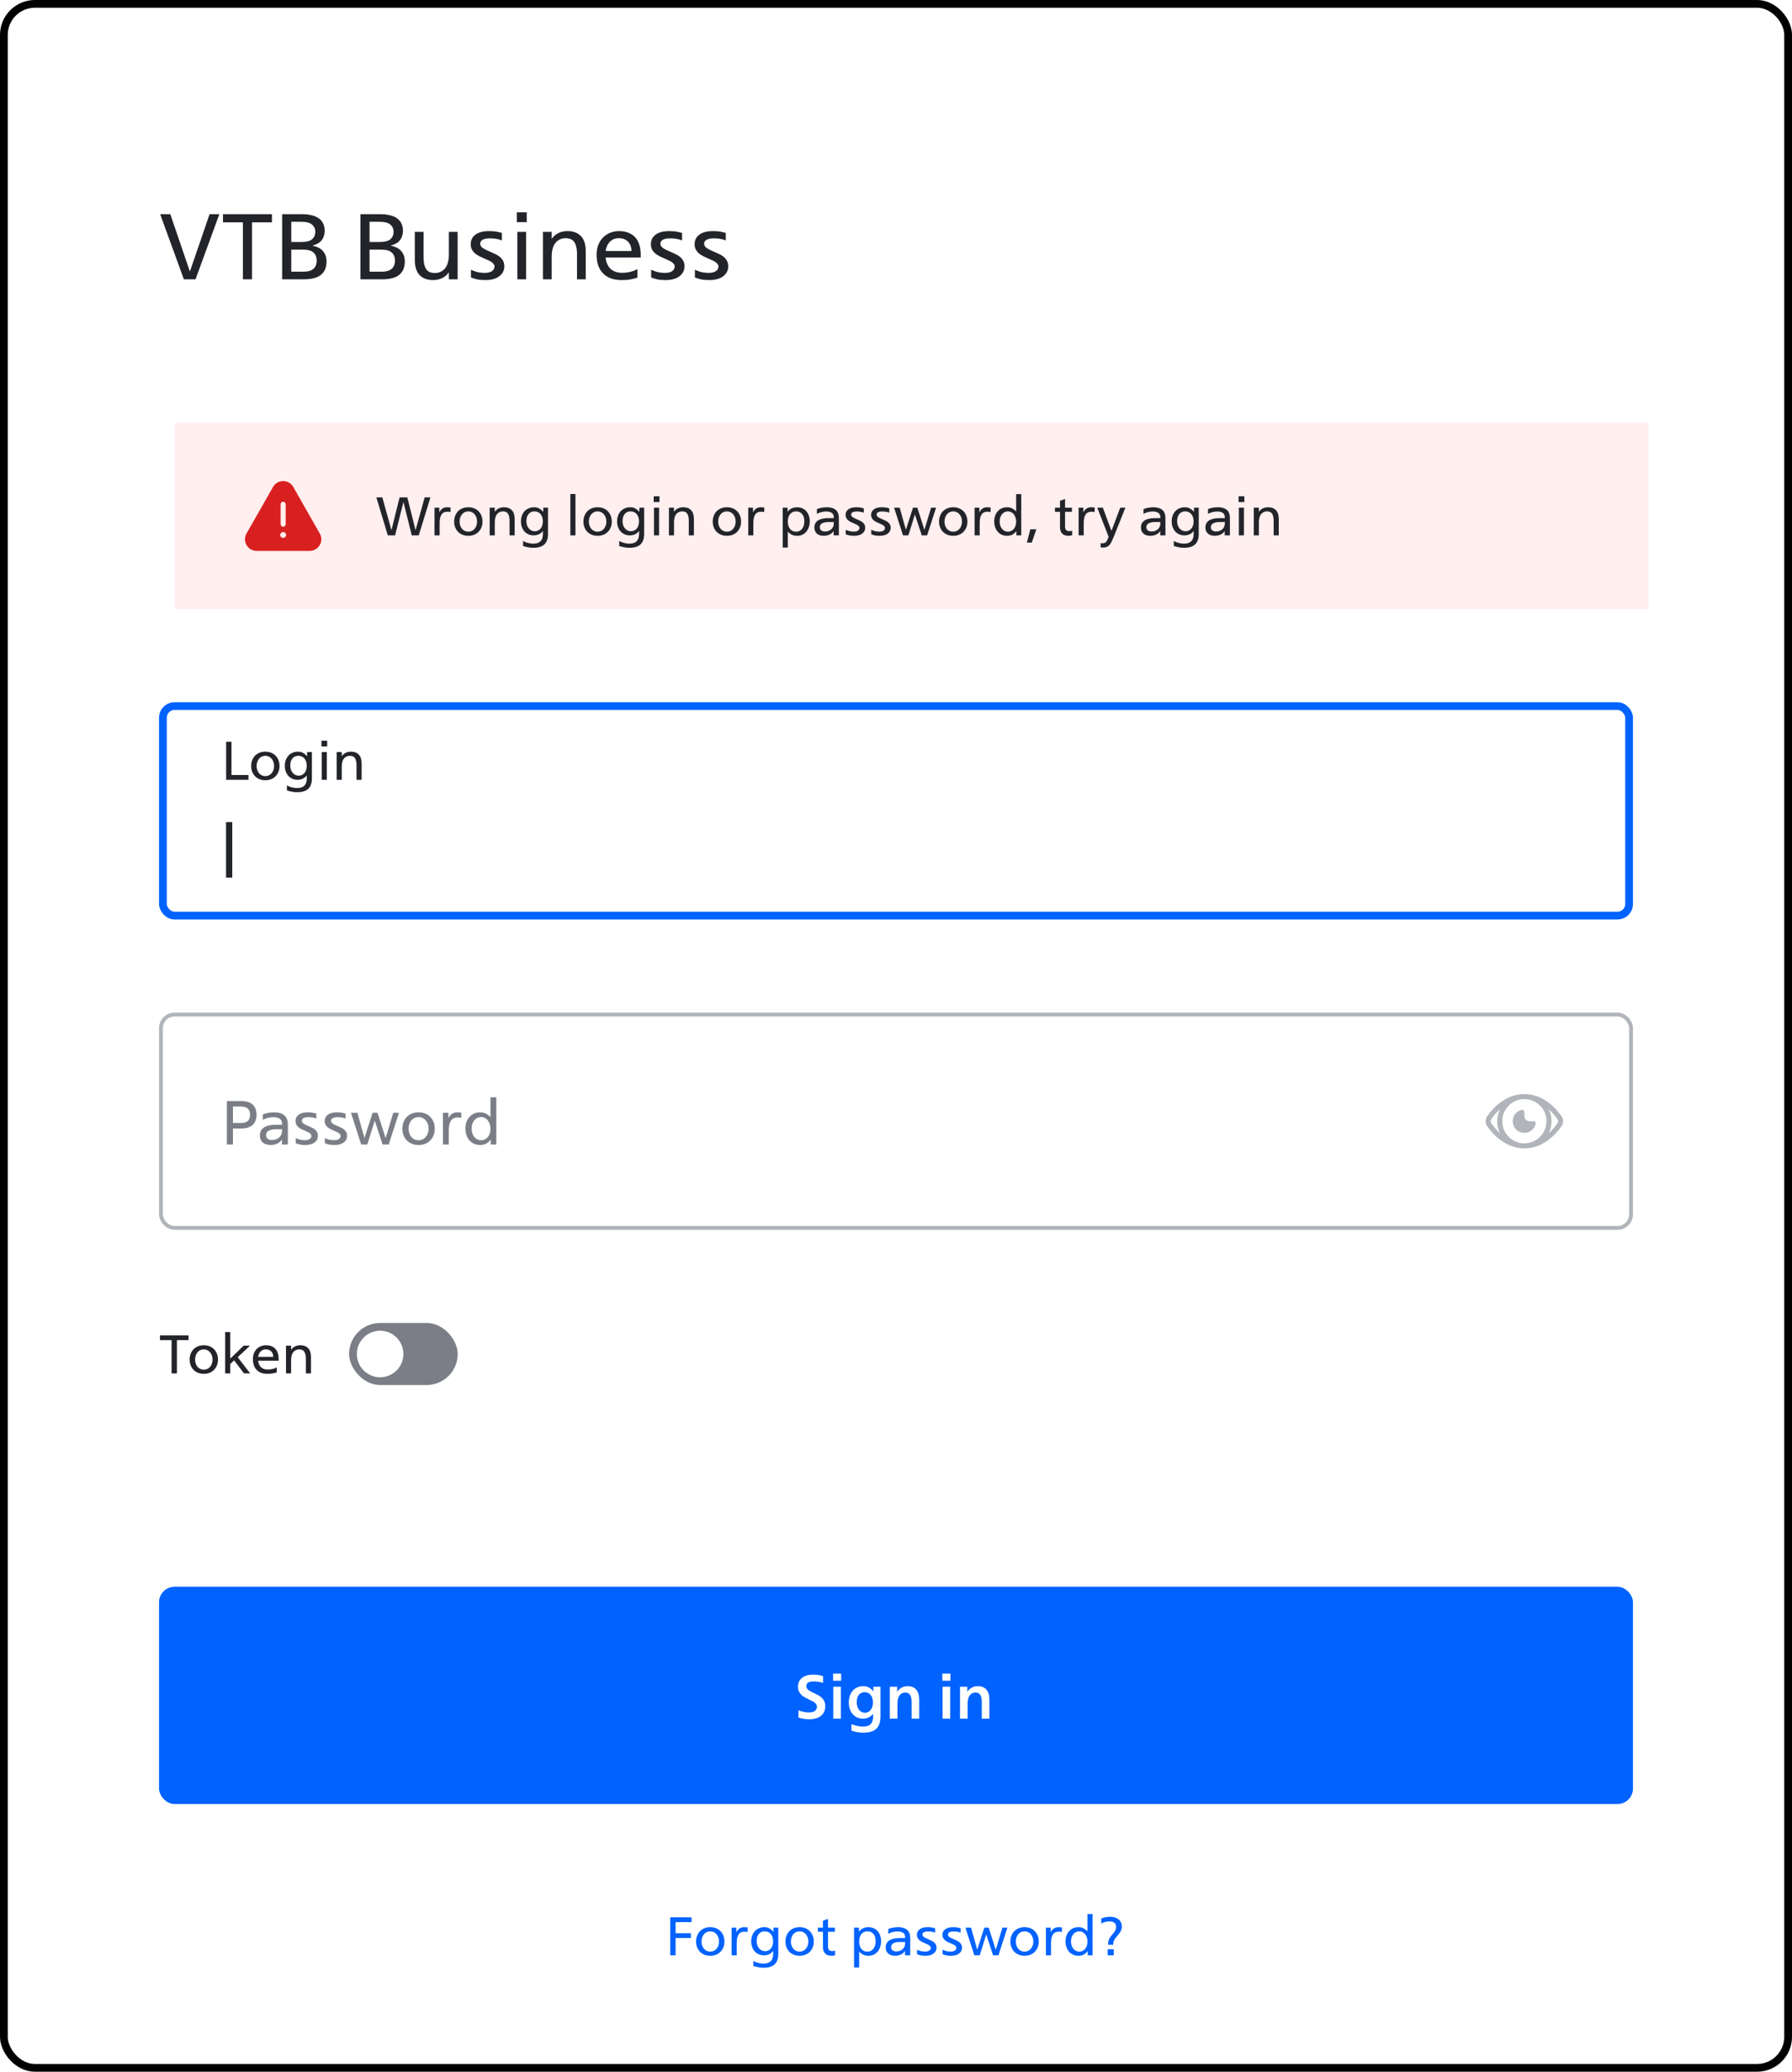
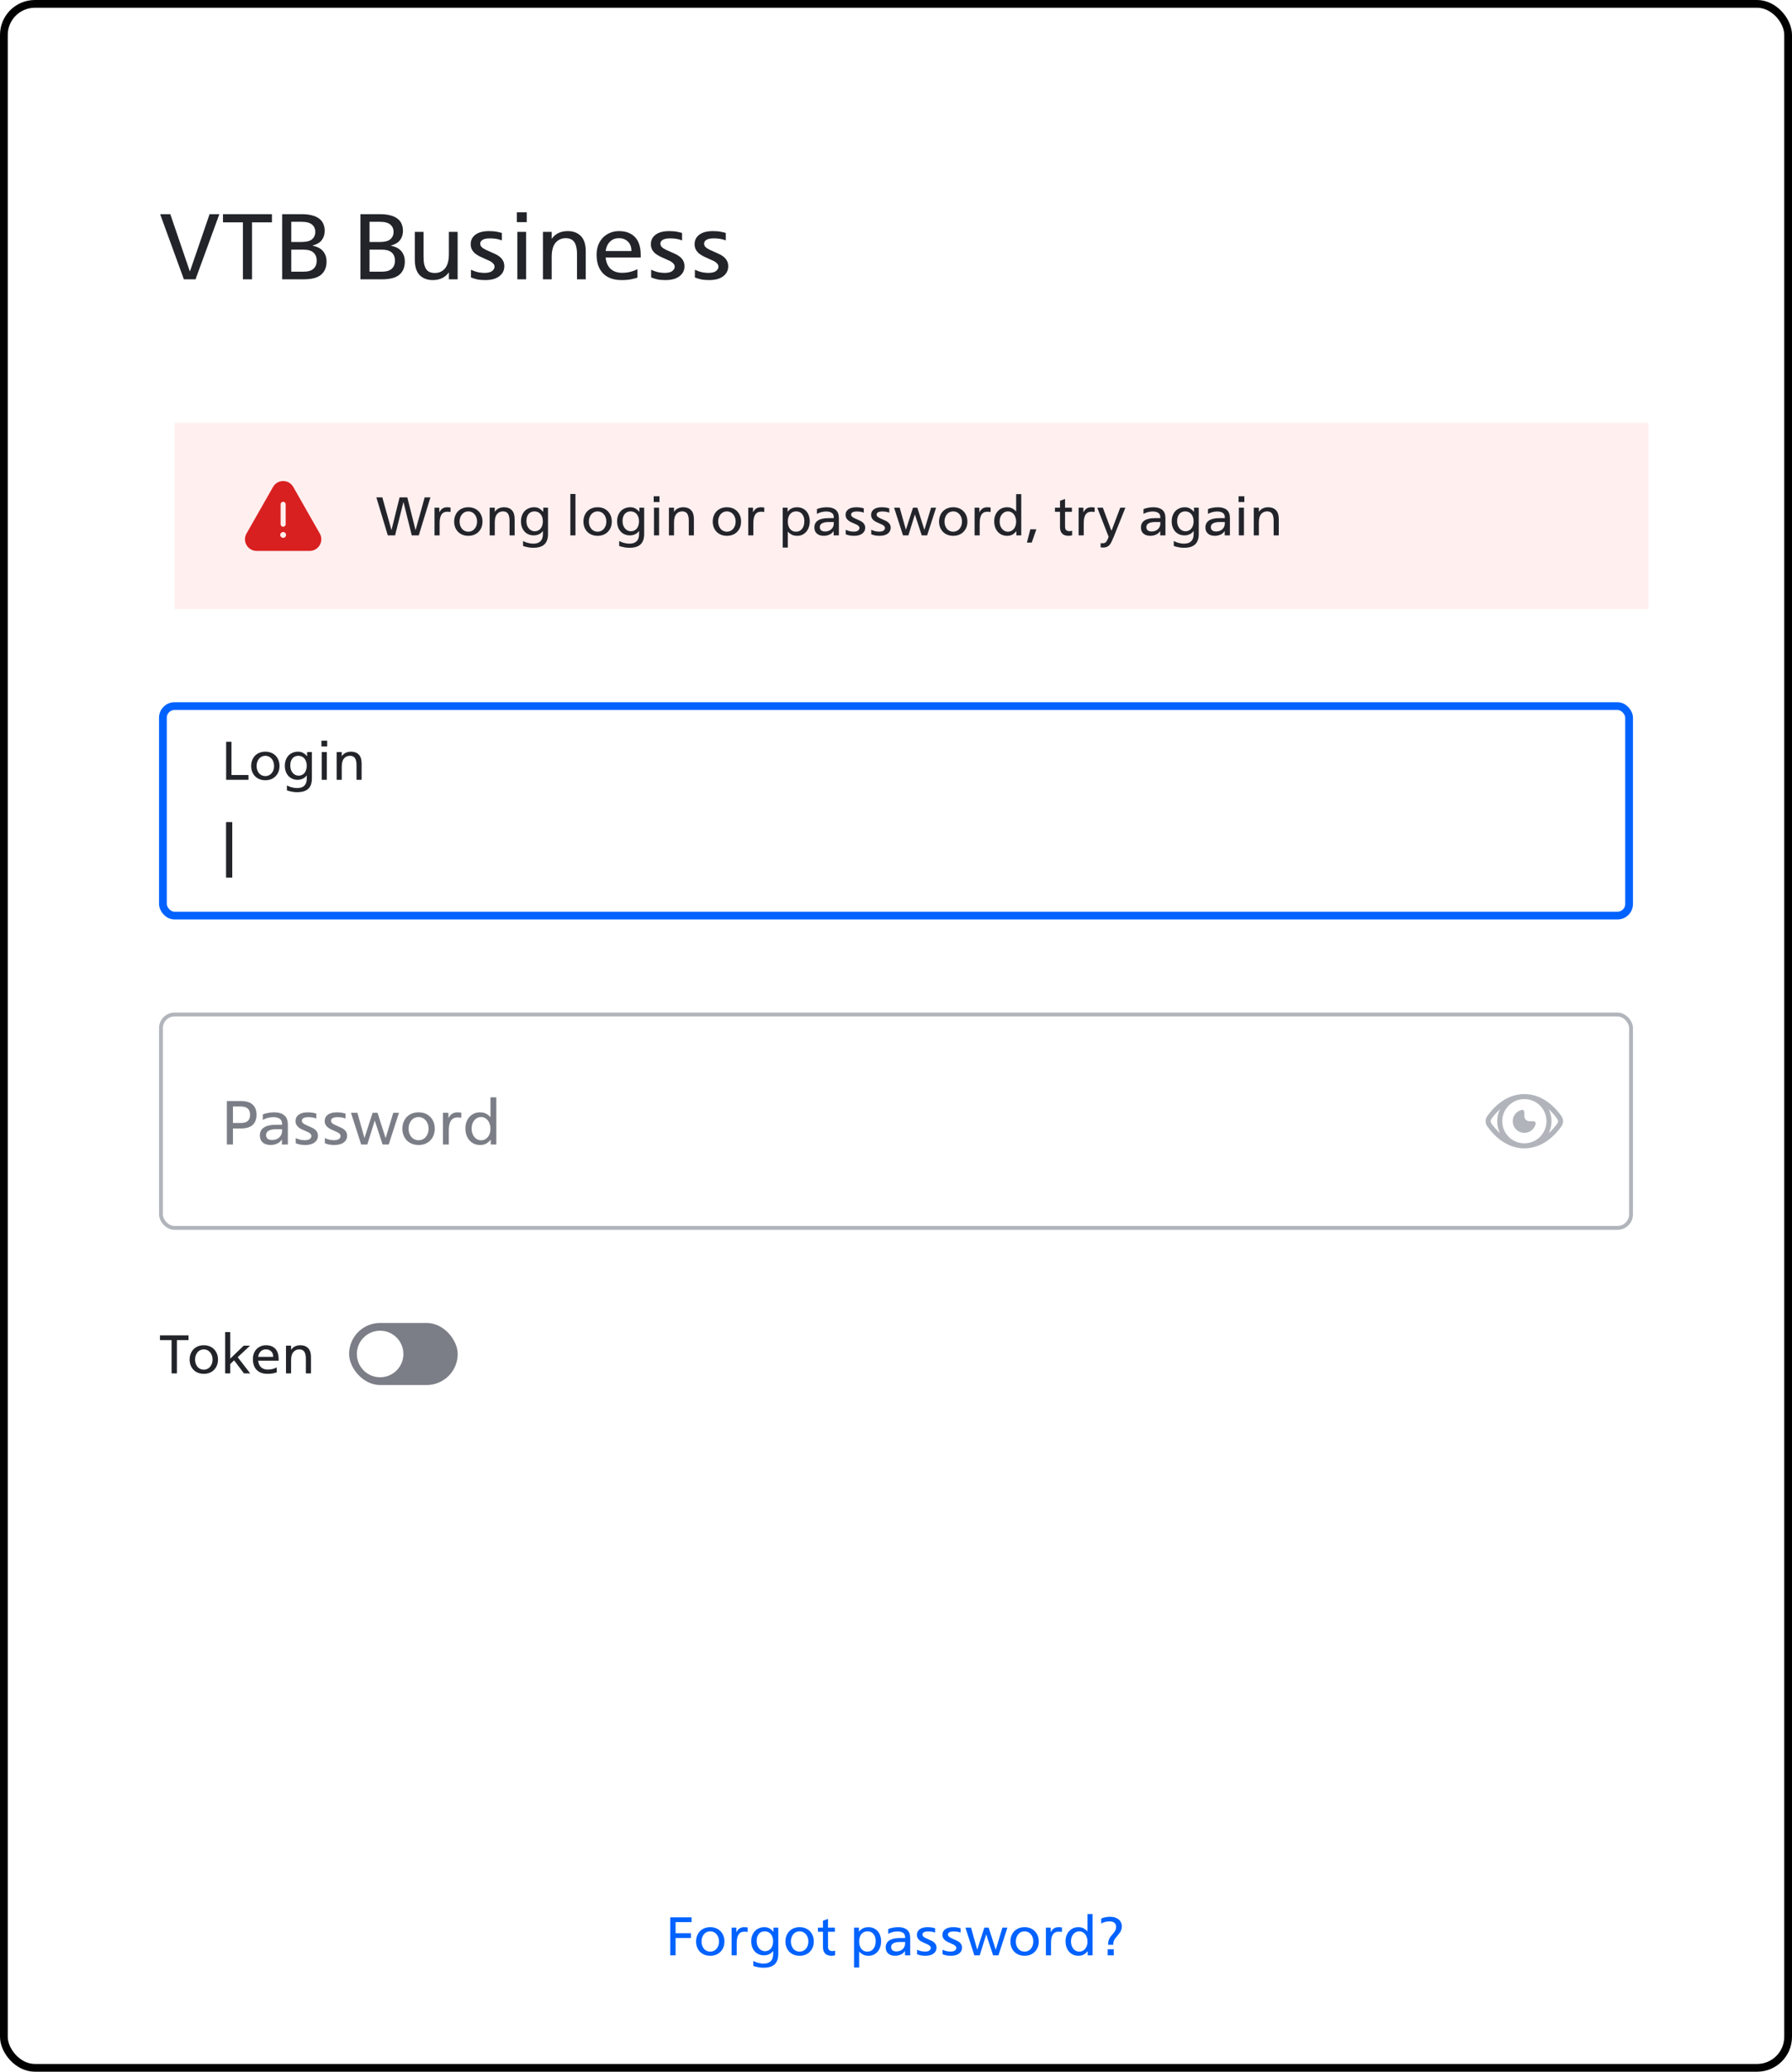
<svg xmlns="http://www.w3.org/2000/svg" width="462" height="534" viewBox="0 0 462 534" fill="none">
  <rect x="1" y="1" width="460" height="532" rx="8" fill="white" />
  <rect x="1" y="1" width="460" height="532" rx="8" stroke="black" stroke-width="2" />
  <path d="M41.288 55.2H43.904L48.92 69.888H48.992L54.032 55.2H56.552L50.408 72H47.408L41.288 55.2ZM62.622 57.312H57.486V55.2H70.11V57.312H64.974V72H62.622V57.312ZM72.74 55.2H77.708C78.78 55.2 79.692 55.304 80.444 55.512C81.212 55.704 81.836 55.992 82.316 56.376C82.796 56.744 83.148 57.2 83.372 57.744C83.596 58.272 83.708 58.864 83.708 59.52C83.708 60.432 83.46 61.216 82.964 61.872C82.484 62.528 81.7 63 80.612 63.288V63.336C81.892 63.608 82.804 64.104 83.348 64.824C83.908 65.528 84.188 66.392 84.188 67.416C84.188 68.872 83.724 70 82.796 70.8C81.884 71.6 80.348 72 78.188 72H72.74V55.2ZM78.188 70.032C79.388 70.032 80.26 69.784 80.804 69.288C81.364 68.792 81.644 68.088 81.644 67.176C81.644 66.28 81.364 65.584 80.804 65.088C80.26 64.592 79.388 64.344 78.188 64.344H75.092V70.032H78.188ZM77.708 62.376C78.988 62.376 79.9 62.144 80.444 61.68C81.004 61.2 81.284 60.56 81.284 59.76C81.284 58.976 81.004 58.352 80.444 57.888C79.9 57.408 78.988 57.168 77.708 57.168H75.092V62.376H77.708ZM92.919 55.2H97.888C98.96 55.2 99.871 55.304 100.624 55.512C101.392 55.704 102.016 55.992 102.496 56.376C102.976 56.744 103.328 57.2 103.552 57.744C103.776 58.272 103.888 58.864 103.888 59.52C103.888 60.432 103.64 61.216 103.144 61.872C102.664 62.528 101.88 63 100.792 63.288V63.336C102.072 63.608 102.984 64.104 103.528 64.824C104.088 65.528 104.368 66.392 104.368 67.416C104.368 68.872 103.904 70 102.976 70.8C102.064 71.6 100.528 72 98.368 72H92.919V55.2ZM98.368 70.032C99.567 70.032 100.44 69.784 100.984 69.288C101.544 68.792 101.824 68.088 101.824 67.176C101.824 66.28 101.544 65.584 100.984 65.088C100.44 64.592 99.567 64.344 98.368 64.344H95.272V70.032H98.368ZM97.888 62.376C99.168 62.376 100.08 62.144 100.624 61.68C101.184 61.2 101.464 60.56 101.464 59.76C101.464 58.976 101.184 58.352 100.624 57.888C100.08 57.408 99.168 57.168 97.888 57.168H95.272V62.376H97.888ZM117.984 72H115.728V70.248H115.68C115.216 70.904 114.632 71.392 113.928 71.712C113.24 72.032 112.464 72.192 111.6 72.192C110.16 72.192 109.024 71.768 108.192 70.92C107.36 70.056 106.944 68.736 106.944 66.96V59.76H109.2V66.24C109.2 67.04 109.264 67.704 109.392 68.232C109.536 68.76 109.728 69.184 109.968 69.504C110.224 69.808 110.528 70.032 110.88 70.176C111.248 70.304 111.648 70.368 112.08 70.368C113.184 70.368 114.064 69.976 114.72 69.192C115.392 68.392 115.728 67.168 115.728 65.52V59.76H117.984V72ZM125.072 72.192C124.256 72.192 123.552 72.128 122.96 72C122.384 71.856 121.872 71.696 121.424 71.52V69.528C122.24 69.896 122.944 70.128 123.536 70.224C124.144 70.304 124.584 70.344 124.856 70.344C125.784 70.344 126.456 70.184 126.872 69.864C127.288 69.528 127.496 69.152 127.496 68.736C127.496 68.48 127.424 68.264 127.28 68.088C127.152 67.896 126.976 67.72 126.752 67.56C126.528 67.4 126.264 67.256 125.96 67.128C125.656 66.984 125.336 66.84 125 66.696C124.536 66.488 124.08 66.28 123.632 66.072C123.2 65.848 122.816 65.6 122.48 65.328C122.144 65.04 121.872 64.704 121.664 64.32C121.456 63.936 121.352 63.472 121.352 62.928C121.352 61.92 121.752 61.112 122.552 60.504C123.368 59.88 124.552 59.568 126.104 59.568C126.904 59.568 127.608 59.632 128.216 59.76C128.824 59.888 129.216 59.984 129.392 60.048V61.968C128.928 61.776 128.432 61.64 127.904 61.56C127.392 61.48 126.88 61.44 126.368 61.44C125.456 61.44 124.8 61.568 124.4 61.824C124 62.064 123.8 62.392 123.8 62.808C123.8 63.048 123.864 63.264 123.992 63.456C124.12 63.632 124.288 63.8 124.496 63.96C124.72 64.104 124.976 64.248 125.264 64.392C125.552 64.52 125.856 64.656 126.176 64.8C126.608 64.992 127.048 65.192 127.496 65.4C127.96 65.592 128.376 65.832 128.744 66.12C129.128 66.408 129.432 66.752 129.656 67.152C129.896 67.552 130.016 68.048 130.016 68.64C130.016 69.696 129.584 70.552 128.72 71.208C127.872 71.864 126.656 72.192 125.072 72.192ZM133.375 59.76H135.631V72H133.375V59.76ZM133.255 54.72H135.799V57.264H133.255V54.72ZM139.976 59.76H142.232V61.512H142.28C142.744 60.856 143.32 60.368 144.008 60.048C144.712 59.728 145.496 59.568 146.36 59.568C147.8 59.568 148.936 60 149.768 60.864C150.6 61.712 151.016 63.024 151.016 64.8V72H148.76V65.52C148.76 64.736 148.688 64.08 148.544 63.552C148.416 63.008 148.224 62.584 147.968 62.28C147.728 61.96 147.424 61.736 147.056 61.608C146.704 61.464 146.312 61.392 145.88 61.392C144.776 61.392 143.888 61.792 143.216 62.592C142.56 63.376 142.232 64.592 142.232 66.24V72H139.976V59.76ZM156.137 66.384C156.265 67.648 156.697 68.624 157.433 69.312C158.169 69.984 159.161 70.32 160.409 70.32C161.145 70.32 161.865 70.232 162.569 70.056C163.289 69.864 163.881 69.632 164.345 69.36V71.568C163.961 71.696 163.433 71.832 162.761 71.976C162.089 72.12 161.257 72.192 160.265 72.192C158.185 72.192 156.585 71.616 155.465 70.464C154.361 69.312 153.809 67.712 153.809 65.664C153.809 64.736 153.953 63.896 154.241 63.144C154.545 62.392 154.953 61.752 155.465 61.224C155.993 60.696 156.609 60.288 157.313 60C158.017 59.712 158.777 59.568 159.593 59.568C161.337 59.568 162.705 60.08 163.697 61.104C164.689 62.128 165.185 63.68 165.185 65.76V66.384H156.137ZM159.569 61.392C158.625 61.392 157.849 61.696 157.241 62.304C156.649 62.896 156.281 63.696 156.137 64.704H162.785C162.785 63.648 162.481 62.832 161.873 62.256C161.265 61.68 160.497 61.392 159.569 61.392ZM171.526 72.192C170.71 72.192 170.006 72.128 169.414 72C168.838 71.856 168.326 71.696 167.878 71.52V69.528C168.694 69.896 169.398 70.128 169.99 70.224C170.598 70.304 171.038 70.344 171.31 70.344C172.238 70.344 172.91 70.184 173.326 69.864C173.742 69.528 173.95 69.152 173.95 68.736C173.95 68.48 173.878 68.264 173.734 68.088C173.606 67.896 173.43 67.72 173.206 67.56C172.982 67.4 172.718 67.256 172.414 67.128C172.11 66.984 171.79 66.84 171.454 66.696C170.99 66.488 170.534 66.28 170.086 66.072C169.654 65.848 169.27 65.6 168.934 65.328C168.598 65.04 168.326 64.704 168.118 64.32C167.91 63.936 167.806 63.472 167.806 62.928C167.806 61.92 168.206 61.112 169.006 60.504C169.822 59.88 171.006 59.568 172.558 59.568C173.358 59.568 174.062 59.632 174.67 59.76C175.278 59.888 175.67 59.984 175.846 60.048V61.968C175.382 61.776 174.886 61.64 174.358 61.56C173.846 61.48 173.334 61.44 172.822 61.44C171.91 61.44 171.254 61.568 170.854 61.824C170.454 62.064 170.254 62.392 170.254 62.808C170.254 63.048 170.318 63.264 170.446 63.456C170.574 63.632 170.742 63.8 170.95 63.96C171.174 64.104 171.43 64.248 171.718 64.392C172.006 64.52 172.31 64.656 172.63 64.8C173.062 64.992 173.502 65.192 173.95 65.4C174.414 65.592 174.83 65.832 175.198 66.12C175.582 66.408 175.886 66.752 176.11 67.152C176.35 67.552 176.47 68.048 176.47 68.64C176.47 69.696 176.038 70.552 175.174 71.208C174.326 71.864 173.11 72.192 171.526 72.192ZM182.799 72.192C181.983 72.192 181.279 72.128 180.687 72C180.111 71.856 179.599 71.696 179.151 71.52V69.528C179.967 69.896 180.671 70.128 181.263 70.224C181.871 70.304 182.311 70.344 182.583 70.344C183.511 70.344 184.183 70.184 184.599 69.864C185.015 69.528 185.223 69.152 185.223 68.736C185.223 68.48 185.151 68.264 185.007 68.088C184.879 67.896 184.703 67.72 184.479 67.56C184.255 67.4 183.991 67.256 183.687 67.128C183.383 66.984 183.063 66.84 182.727 66.696C182.263 66.488 181.807 66.28 181.359 66.072C180.927 65.848 180.543 65.6 180.207 65.328C179.871 65.04 179.599 64.704 179.391 64.32C179.183 63.936 179.079 63.472 179.079 62.928C179.079 61.92 179.479 61.112 180.279 60.504C181.095 59.88 182.279 59.568 183.831 59.568C184.631 59.568 185.335 59.632 185.943 59.76C186.551 59.888 186.943 59.984 187.119 60.048V61.968C186.655 61.776 186.159 61.64 185.631 61.56C185.119 61.48 184.607 61.44 184.095 61.44C183.183 61.44 182.527 61.568 182.127 61.824C181.727 62.064 181.527 62.392 181.527 62.808C181.527 63.048 181.591 63.264 181.719 63.456C181.847 63.632 182.015 63.8 182.223 63.96C182.447 64.104 182.703 64.248 182.991 64.392C183.279 64.52 183.583 64.656 183.903 64.8C184.335 64.992 184.775 65.192 185.223 65.4C185.687 65.592 186.103 65.832 186.471 66.12C186.855 66.408 187.159 66.752 187.383 67.152C187.623 67.552 187.743 68.048 187.743 68.64C187.743 69.696 187.311 70.552 186.447 71.208C185.599 71.864 184.383 72.192 182.799 72.192Z" fill="#22242A" />
  <g filter="url(#filter0_i_632_16340)">
    <rect width="380" height="48" transform="translate(41 109)" fill="#FFEFEF" />
    <path fill-rule="evenodd" clip-rule="evenodd" d="M62.163 142H75.839C78.141 142 79.585 139.515 78.445 137.515L71.607 125.513C70.457 123.493 67.545 123.493 66.394 125.513L59.556 137.515C58.416 139.515 59.861 142 62.163 142ZM69.65 135.127C69.65 135.486 69.359 135.777 69.001 135.777C68.641 135.777 68.35 135.486 68.35 135.127V129.981C68.35 129.622 68.641 129.331 69.001 129.331C69.359 129.331 69.65 129.622 69.65 129.981V135.127ZM69.751 137.881C69.751 138.295 69.415 138.631 69.001 138.631C68.586 138.631 68.251 138.295 68.251 137.881C68.251 137.467 68.586 137.131 69.001 137.131C69.415 137.131 69.751 137.467 69.751 137.881Z" fill="#D92020" />
    <path d="M93.028 128.2H94.568L96.906 136.6H96.934L99.02 128.2H101.008L103.122 136.6H103.15L105.488 128.2H106.972L103.962 138H102.156L100.028 129.432H100L97.858 138H95.982L93.028 128.2ZM108.025 130.86H109.257V132.022H109.285C109.519 131.565 109.799 131.238 110.125 131.042C110.461 130.846 110.863 130.748 111.329 130.748C111.46 130.748 111.591 130.757 111.721 130.776C111.861 130.785 112.006 130.799 112.155 130.818V131.966C112.015 131.947 111.88 131.933 111.749 131.924C111.619 131.905 111.493 131.896 111.371 131.896C110.653 131.896 110.135 132.143 109.817 132.638C109.5 133.133 109.341 133.856 109.341 134.808V138H108.025V130.86ZM116.74 138.112C116.199 138.112 115.704 138.023 115.256 137.846C114.808 137.669 114.421 137.417 114.094 137.09C113.777 136.763 113.53 136.376 113.352 135.928C113.175 135.48 113.086 134.981 113.086 134.43C113.086 133.889 113.175 133.394 113.352 132.946C113.53 132.489 113.777 132.097 114.094 131.77C114.421 131.443 114.808 131.191 115.256 131.014C115.704 130.837 116.199 130.748 116.74 130.748C117.282 130.748 117.776 130.837 118.224 131.014C118.672 131.191 119.055 131.443 119.372 131.77C119.699 132.097 119.951 132.489 120.128 132.946C120.306 133.394 120.394 133.889 120.394 134.43C120.394 134.981 120.306 135.48 120.128 135.928C119.951 136.376 119.699 136.763 119.372 137.09C119.055 137.417 118.672 137.669 118.224 137.846C117.776 138.023 117.282 138.112 116.74 138.112ZM116.74 137.048C117.048 137.048 117.338 136.987 117.608 136.866C117.888 136.745 118.126 136.572 118.322 136.348C118.528 136.115 118.691 135.839 118.812 135.522C118.934 135.195 118.994 134.831 118.994 134.43C118.994 134.029 118.934 133.669 118.812 133.352C118.691 133.025 118.528 132.75 118.322 132.526C118.117 132.293 117.879 132.115 117.608 131.994C117.338 131.873 117.048 131.812 116.74 131.812C116.432 131.812 116.138 131.873 115.858 131.994C115.588 132.115 115.35 132.293 115.144 132.526C114.948 132.75 114.79 133.025 114.668 133.352C114.547 133.669 114.486 134.029 114.486 134.43C114.486 134.831 114.547 135.195 114.668 135.522C114.79 135.839 114.948 136.115 115.144 136.348C115.35 136.572 115.588 136.745 115.858 136.866C116.138 136.987 116.432 137.048 116.74 137.048ZM122.244 130.86H123.56V131.882H123.588C123.859 131.499 124.195 131.215 124.596 131.028C125.007 130.841 125.464 130.748 125.968 130.748C126.808 130.748 127.471 131 127.956 131.504C128.441 131.999 128.684 132.764 128.684 133.8V138H127.368V134.22C127.368 133.763 127.326 133.38 127.242 133.072C127.167 132.755 127.055 132.507 126.906 132.33C126.766 132.143 126.589 132.013 126.374 131.938C126.169 131.854 125.94 131.812 125.688 131.812C125.044 131.812 124.526 132.045 124.134 132.512C123.751 132.969 123.56 133.679 123.56 134.64V138H122.244V130.86ZM133.491 141.192C133.118 141.192 132.772 141.169 132.455 141.122C132.138 141.075 131.858 141.019 131.615 140.954C131.335 140.889 131.078 140.809 130.845 140.716V139.456C131.078 139.577 131.335 139.689 131.615 139.792C131.858 139.876 132.138 139.951 132.455 140.016C132.772 140.091 133.118 140.128 133.491 140.128C135.143 140.128 135.969 139.297 135.969 137.636V136.894H135.927C135.694 137.239 135.367 137.51 134.947 137.706C134.536 137.902 134.084 138 133.589 138C133.122 138 132.688 137.916 132.287 137.748C131.895 137.58 131.55 137.342 131.251 137.034C130.962 136.717 130.733 136.339 130.565 135.9C130.397 135.452 130.313 134.948 130.313 134.388C130.313 133.809 130.402 133.296 130.579 132.848C130.756 132.391 130.994 132.008 131.293 131.7C131.601 131.392 131.96 131.159 132.371 131C132.782 130.832 133.22 130.748 133.687 130.748C134.228 130.748 134.686 130.86 135.059 131.084C135.432 131.308 135.75 131.574 136.011 131.882H136.053V130.86H137.285V137.636C137.285 138.831 136.977 139.722 136.361 140.31C135.754 140.898 134.798 141.192 133.491 141.192ZM133.869 136.936C134.158 136.936 134.429 136.88 134.681 136.768C134.942 136.656 135.166 136.493 135.353 136.278C135.54 136.054 135.684 135.788 135.787 135.48C135.899 135.163 135.955 134.799 135.955 134.388C135.955 133.968 135.899 133.599 135.787 133.282C135.675 132.955 135.521 132.685 135.325 132.47C135.129 132.246 134.9 132.083 134.639 131.98C134.378 131.868 134.093 131.812 133.785 131.812C133.496 131.812 133.225 131.863 132.973 131.966C132.721 132.069 132.502 132.227 132.315 132.442C132.128 132.647 131.979 132.909 131.867 133.226C131.764 133.534 131.713 133.893 131.713 134.304C131.713 134.715 131.769 135.083 131.881 135.41C132.002 135.727 132.161 136.003 132.357 136.236C132.553 136.46 132.782 136.633 133.043 136.754C133.304 136.875 133.58 136.936 133.869 136.936ZM143.044 127.332H144.36V138H143.044V127.332ZM150.072 138.112C149.531 138.112 149.036 138.023 148.588 137.846C148.14 137.669 147.753 137.417 147.426 137.09C147.109 136.763 146.862 136.376 146.684 135.928C146.507 135.48 146.418 134.981 146.418 134.43C146.418 133.889 146.507 133.394 146.684 132.946C146.862 132.489 147.109 132.097 147.426 131.77C147.753 131.443 148.14 131.191 148.588 131.014C149.036 130.837 149.531 130.748 150.072 130.748C150.614 130.748 151.108 130.837 151.556 131.014C152.004 131.191 152.387 131.443 152.704 131.77C153.031 132.097 153.283 132.489 153.46 132.946C153.638 133.394 153.726 133.889 153.726 134.43C153.726 134.981 153.638 135.48 153.46 135.928C153.283 136.376 153.031 136.763 152.704 137.09C152.387 137.417 152.004 137.669 151.556 137.846C151.108 138.023 150.614 138.112 150.072 138.112ZM150.072 137.048C150.38 137.048 150.67 136.987 150.94 136.866C151.22 136.745 151.458 136.572 151.654 136.348C151.86 136.115 152.023 135.839 152.144 135.522C152.266 135.195 152.326 134.831 152.326 134.43C152.326 134.029 152.266 133.669 152.144 133.352C152.023 133.025 151.86 132.75 151.654 132.526C151.449 132.293 151.211 132.115 150.94 131.994C150.67 131.873 150.38 131.812 150.072 131.812C149.764 131.812 149.47 131.873 149.19 131.994C148.92 132.115 148.682 132.293 148.476 132.526C148.28 132.75 148.122 133.025 148 133.352C147.879 133.669 147.818 134.029 147.818 134.43C147.818 134.831 147.879 135.195 148 135.522C148.122 135.839 148.28 136.115 148.476 136.348C148.682 136.572 148.92 136.745 149.19 136.866C149.47 136.987 149.764 137.048 150.072 137.048ZM158.278 141.192C157.905 141.192 157.559 141.169 157.242 141.122C156.925 141.075 156.645 141.019 156.402 140.954C156.122 140.889 155.865 140.809 155.632 140.716V139.456C155.865 139.577 156.122 139.689 156.402 139.792C156.645 139.876 156.925 139.951 157.242 140.016C157.559 140.091 157.905 140.128 158.278 140.128C159.93 140.128 160.756 139.297 160.756 137.636V136.894H160.714C160.481 137.239 160.154 137.51 159.734 137.706C159.323 137.902 158.871 138 158.376 138C157.909 138 157.475 137.916 157.074 137.748C156.682 137.58 156.337 137.342 156.038 137.034C155.749 136.717 155.52 136.339 155.352 135.9C155.184 135.452 155.1 134.948 155.1 134.388C155.1 133.809 155.189 133.296 155.366 132.848C155.543 132.391 155.781 132.008 156.08 131.7C156.388 131.392 156.747 131.159 157.158 131C157.569 130.832 158.007 130.748 158.474 130.748C159.015 130.748 159.473 130.86 159.846 131.084C160.219 131.308 160.537 131.574 160.798 131.882H160.84V130.86H162.072V137.636C162.072 138.831 161.764 139.722 161.148 140.31C160.541 140.898 159.585 141.192 158.278 141.192ZM158.656 136.936C158.945 136.936 159.216 136.88 159.468 136.768C159.729 136.656 159.953 136.493 160.14 136.278C160.327 136.054 160.471 135.788 160.574 135.48C160.686 135.163 160.742 134.799 160.742 134.388C160.742 133.968 160.686 133.599 160.574 133.282C160.462 132.955 160.308 132.685 160.112 132.47C159.916 132.246 159.687 132.083 159.426 131.98C159.165 131.868 158.88 131.812 158.572 131.812C158.283 131.812 158.012 131.863 157.76 131.966C157.508 132.069 157.289 132.227 157.102 132.442C156.915 132.647 156.766 132.909 156.654 133.226C156.551 133.534 156.5 133.893 156.5 134.304C156.5 134.715 156.556 135.083 156.668 135.41C156.789 135.727 156.948 136.003 157.144 136.236C157.34 136.46 157.569 136.633 157.83 136.754C158.091 136.875 158.367 136.936 158.656 136.936ZM164.604 130.86H165.92V138H164.604V130.86ZM164.534 127.92H166.018V129.404H164.534V127.92ZM168.455 130.86H169.771V131.882H169.799C170.07 131.499 170.406 131.215 170.807 131.028C171.218 130.841 171.675 130.748 172.179 130.748C173.019 130.748 173.682 131 174.167 131.504C174.652 131.999 174.895 132.764 174.895 133.8V138H173.579V134.22C173.579 133.763 173.537 133.38 173.453 133.072C173.378 132.755 173.266 132.507 173.117 132.33C172.977 132.143 172.8 132.013 172.585 131.938C172.38 131.854 172.151 131.812 171.899 131.812C171.255 131.812 170.737 132.045 170.345 132.512C169.962 132.969 169.771 133.679 169.771 134.64V138H168.455V130.86ZM183.404 138.112C182.863 138.112 182.368 138.023 181.92 137.846C181.472 137.669 181.085 137.417 180.758 137.09C180.441 136.763 180.194 136.376 180.016 135.928C179.839 135.48 179.75 134.981 179.75 134.43C179.75 133.889 179.839 133.394 180.016 132.946C180.194 132.489 180.441 132.097 180.758 131.77C181.085 131.443 181.472 131.191 181.92 131.014C182.368 130.837 182.863 130.748 183.404 130.748C183.946 130.748 184.44 130.837 184.888 131.014C185.336 131.191 185.719 131.443 186.036 131.77C186.363 132.097 186.615 132.489 186.792 132.946C186.97 133.394 187.058 133.889 187.058 134.43C187.058 134.981 186.97 135.48 186.792 135.928C186.615 136.376 186.363 136.763 186.036 137.09C185.719 137.417 185.336 137.669 184.888 137.846C184.44 138.023 183.946 138.112 183.404 138.112ZM183.404 137.048C183.712 137.048 184.002 136.987 184.272 136.866C184.552 136.745 184.79 136.572 184.986 136.348C185.192 136.115 185.355 135.839 185.476 135.522C185.598 135.195 185.658 134.831 185.658 134.43C185.658 134.029 185.598 133.669 185.476 133.352C185.355 133.025 185.192 132.75 184.986 132.526C184.781 132.293 184.543 132.115 184.272 131.994C184.002 131.873 183.712 131.812 183.404 131.812C183.096 131.812 182.802 131.873 182.522 131.994C182.252 132.115 182.014 132.293 181.808 132.526C181.612 132.75 181.454 133.025 181.332 133.352C181.211 133.669 181.15 134.029 181.15 134.43C181.15 134.831 181.211 135.195 181.332 135.522C181.454 135.839 181.612 136.115 181.808 136.348C182.014 136.572 182.252 136.745 182.522 136.866C182.802 136.987 183.096 137.048 183.404 137.048ZM188.908 130.86H190.14V132.022H190.168C190.401 131.565 190.681 131.238 191.008 131.042C191.344 130.846 191.745 130.748 192.212 130.748C192.343 130.748 192.473 130.757 192.604 130.776C192.744 130.785 192.889 130.799 193.038 130.818V131.966C192.898 131.947 192.763 131.933 192.632 131.924C192.501 131.905 192.375 131.896 192.254 131.896C191.535 131.896 191.017 132.143 190.7 132.638C190.383 133.133 190.224 133.856 190.224 134.808V138H188.908V130.86ZM199.11 137.062V141.136H197.794V130.86H199.054V131.882H199.082C199.269 131.63 199.47 131.429 199.684 131.28C199.908 131.131 200.128 131.019 200.342 130.944C200.557 130.86 200.762 130.809 200.958 130.79C201.154 130.762 201.322 130.748 201.462 130.748C201.985 130.748 202.452 130.841 202.862 131.028C203.273 131.205 203.618 131.457 203.898 131.784C204.178 132.111 204.393 132.498 204.542 132.946C204.692 133.385 204.766 133.861 204.766 134.374C204.766 134.878 204.692 135.359 204.542 135.816C204.402 136.264 204.192 136.661 203.912 137.006C203.632 137.342 203.292 137.613 202.89 137.818C202.489 138.014 202.036 138.112 201.532 138.112C200.954 138.112 200.464 138.005 200.062 137.79C199.67 137.566 199.372 137.323 199.166 137.062H199.11ZM201.224 137.048C201.878 137.048 202.396 136.805 202.778 136.32C203.17 135.825 203.366 135.163 203.366 134.332C203.366 133.567 203.175 132.955 202.792 132.498C202.419 132.041 201.91 131.812 201.266 131.812C200.604 131.812 200.076 132.05 199.684 132.526C199.302 133.002 199.11 133.641 199.11 134.444C199.11 135.237 199.302 135.872 199.684 136.348C200.067 136.815 200.58 137.048 201.224 137.048ZM208.392 138.112C207.646 138.112 207.053 137.925 206.614 137.552C206.176 137.169 205.956 136.642 205.956 135.97C205.956 135.186 206.255 134.589 206.852 134.178C207.459 133.758 208.388 133.548 209.638 133.548H210.954V133.31C210.954 132.797 210.777 132.423 210.422 132.19C210.068 131.957 209.596 131.84 209.008 131.84C208.626 131.84 208.238 131.887 207.846 131.98C207.454 132.064 207.044 132.223 206.614 132.456V131.224C206.969 131.065 207.375 130.949 207.832 130.874C208.29 130.79 208.738 130.748 209.176 130.748C210.156 130.748 210.917 130.972 211.458 131.42C212 131.859 212.27 132.573 212.27 133.562V138H210.926V136.908H210.898C210.6 137.347 210.217 137.659 209.75 137.846C209.293 138.023 208.84 138.112 208.392 138.112ZM208.714 136.992C209.041 136.992 209.34 136.941 209.61 136.838C209.89 136.735 210.128 136.595 210.324 136.418C210.52 136.231 210.674 136.017 210.786 135.774C210.898 135.531 210.954 135.275 210.954 135.004V134.556H209.694C209.256 134.556 208.887 134.589 208.588 134.654C208.299 134.719 208.061 134.813 207.874 134.934C207.688 135.055 207.552 135.195 207.468 135.354C207.394 135.513 207.356 135.69 207.356 135.886C207.356 136.241 207.478 136.516 207.72 136.712C207.963 136.899 208.294 136.992 208.714 136.992ZM216.171 138.112C215.695 138.112 215.284 138.075 214.939 138C214.603 137.916 214.304 137.823 214.043 137.72V136.558C214.519 136.773 214.93 136.908 215.275 136.964C215.63 137.011 215.886 137.034 216.045 137.034C216.586 137.034 216.978 136.941 217.221 136.754C217.464 136.558 217.585 136.339 217.585 136.096C217.585 135.947 217.543 135.821 217.459 135.718C217.384 135.606 217.282 135.503 217.151 135.41C217.02 135.317 216.866 135.233 216.689 135.158C216.512 135.074 216.325 134.99 216.129 134.906C215.858 134.785 215.592 134.663 215.331 134.542C215.079 134.411 214.855 134.267 214.659 134.108C214.463 133.94 214.304 133.744 214.183 133.52C214.062 133.296 214.001 133.025 214.001 132.708C214.001 132.12 214.234 131.649 214.701 131.294C215.177 130.93 215.868 130.748 216.773 130.748C217.24 130.748 217.65 130.785 218.005 130.86C218.36 130.935 218.588 130.991 218.691 131.028V132.148C218.42 132.036 218.131 131.957 217.823 131.91C217.524 131.863 217.226 131.84 216.927 131.84C216.395 131.84 216.012 131.915 215.779 132.064C215.546 132.204 215.429 132.395 215.429 132.638C215.429 132.778 215.466 132.904 215.541 133.016C215.616 133.119 215.714 133.217 215.835 133.31C215.966 133.394 216.115 133.478 216.283 133.562C216.451 133.637 216.628 133.716 216.815 133.8C217.067 133.912 217.324 134.029 217.585 134.15C217.856 134.262 218.098 134.402 218.313 134.57C218.537 134.738 218.714 134.939 218.845 135.172C218.985 135.405 219.055 135.695 219.055 136.04C219.055 136.656 218.803 137.155 218.299 137.538C217.804 137.921 217.095 138.112 216.171 138.112ZM222.747 138.112C222.271 138.112 221.861 138.075 221.515 138C221.179 137.916 220.881 137.823 220.619 137.72V136.558C221.095 136.773 221.506 136.908 221.851 136.964C222.206 137.011 222.463 137.034 222.621 137.034C223.163 137.034 223.555 136.941 223.797 136.754C224.04 136.558 224.161 136.339 224.161 136.096C224.161 135.947 224.119 135.821 224.035 135.718C223.961 135.606 223.858 135.503 223.727 135.41C223.597 135.317 223.443 135.233 223.265 135.158C223.088 135.074 222.901 134.99 222.705 134.906C222.435 134.785 222.169 134.663 221.907 134.542C221.655 134.411 221.431 134.267 221.235 134.108C221.039 133.94 220.881 133.744 220.759 133.52C220.638 133.296 220.577 133.025 220.577 132.708C220.577 132.12 220.811 131.649 221.277 131.294C221.753 130.93 222.444 130.748 223.349 130.748C223.816 130.748 224.227 130.785 224.581 130.86C224.936 130.935 225.165 130.991 225.267 131.028V132.148C224.997 132.036 224.707 131.957 224.399 131.91C224.101 131.863 223.802 131.84 223.503 131.84C222.971 131.84 222.589 131.915 222.355 132.064C222.122 132.204 222.005 132.395 222.005 132.638C222.005 132.778 222.043 132.904 222.117 133.016C222.192 133.119 222.29 133.217 222.411 133.31C222.542 133.394 222.691 133.478 222.859 133.562C223.027 133.637 223.205 133.716 223.391 133.8C223.643 133.912 223.9 134.029 224.161 134.15C224.432 134.262 224.675 134.402 224.889 134.57C225.113 134.738 225.291 134.939 225.421 135.172C225.561 135.405 225.631 135.695 225.631 136.04C225.631 136.656 225.379 137.155 224.875 137.538C224.381 137.921 223.671 138.112 222.747 138.112ZM226.511 130.86H227.953L229.549 136.544L231.383 130.86H232.503L234.323 136.572L236.045 130.86H237.333L235.023 138H233.637L231.873 132.596L230.193 138H228.807L226.511 130.86ZM241.756 138.112C241.215 138.112 240.72 138.023 240.272 137.846C239.824 137.669 239.437 137.417 239.11 137.09C238.793 136.763 238.545 136.376 238.368 135.928C238.191 135.48 238.102 134.981 238.102 134.43C238.102 133.889 238.191 133.394 238.368 132.946C238.545 132.489 238.793 132.097 239.11 131.77C239.437 131.443 239.824 131.191 240.272 131.014C240.72 130.837 241.215 130.748 241.756 130.748C242.297 130.748 242.792 130.837 243.24 131.014C243.688 131.191 244.071 131.443 244.388 131.77C244.715 132.097 244.967 132.489 245.144 132.946C245.321 133.394 245.41 133.889 245.41 134.43C245.41 134.981 245.321 135.48 245.144 135.928C244.967 136.376 244.715 136.763 244.388 137.09C244.071 137.417 243.688 137.669 243.24 137.846C242.792 138.023 242.297 138.112 241.756 138.112ZM241.756 137.048C242.064 137.048 242.353 136.987 242.624 136.866C242.904 136.745 243.142 136.572 243.338 136.348C243.543 136.115 243.707 135.839 243.828 135.522C243.949 135.195 244.01 134.831 244.01 134.43C244.01 134.029 243.949 133.669 243.828 133.352C243.707 133.025 243.543 132.75 243.338 132.526C243.133 132.293 242.895 132.115 242.624 131.994C242.353 131.873 242.064 131.812 241.756 131.812C241.448 131.812 241.154 131.873 240.874 131.994C240.603 132.115 240.365 132.293 240.16 132.526C239.964 132.75 239.805 133.025 239.684 133.352C239.563 133.669 239.502 134.029 239.502 134.43C239.502 134.831 239.563 135.195 239.684 135.522C239.805 135.839 239.964 136.115 240.16 136.348C240.365 136.572 240.603 136.745 240.874 136.866C241.154 136.987 241.448 137.048 241.756 137.048ZM247.26 130.86H248.492V132.022H248.52C248.753 131.565 249.033 131.238 249.36 131.042C249.696 130.846 250.097 130.748 250.564 130.748C250.694 130.748 250.825 130.757 250.956 130.776C251.096 130.785 251.24 130.799 251.39 130.818V131.966C251.25 131.947 251.114 131.933 250.984 131.924C250.853 131.905 250.727 131.896 250.606 131.896C249.887 131.896 249.369 132.143 249.052 132.638C248.734 133.133 248.576 133.856 248.576 134.808V138H247.26V130.86ZM255.639 138.112C255.135 138.112 254.677 138.019 254.267 137.832C253.856 137.645 253.506 137.384 253.217 137.048C252.927 136.712 252.703 136.315 252.545 135.858C252.395 135.391 252.321 134.887 252.321 134.346C252.321 133.833 252.4 133.357 252.559 132.918C252.717 132.479 252.941 132.101 253.231 131.784C253.52 131.457 253.865 131.205 254.267 131.028C254.677 130.841 255.125 130.748 255.611 130.748C256.152 130.748 256.609 130.851 256.983 131.056C257.365 131.261 257.687 131.513 257.949 131.812H257.977V127.36H259.293V138H258.033V136.992H257.949C257.678 137.337 257.356 137.613 256.983 137.818C256.619 138.014 256.171 138.112 255.639 138.112ZM255.863 137.048C256.171 137.048 256.455 136.983 256.717 136.852C256.978 136.721 257.202 136.544 257.389 136.32C257.575 136.087 257.72 135.811 257.823 135.494C257.925 135.177 257.977 134.827 257.977 134.444C257.977 134.061 257.921 133.711 257.809 133.394C257.706 133.067 257.561 132.787 257.375 132.554C257.188 132.321 256.964 132.139 256.703 132.008C256.441 131.877 256.152 131.812 255.835 131.812C255.536 131.812 255.256 131.877 254.995 132.008C254.733 132.139 254.509 132.321 254.323 132.554C254.136 132.778 253.987 133.049 253.875 133.366C253.772 133.683 253.721 134.029 253.721 134.402C253.721 134.785 253.772 135.139 253.875 135.466C253.987 135.783 254.136 136.063 254.323 136.306C254.519 136.539 254.747 136.721 255.009 136.852C255.27 136.983 255.555 137.048 255.863 137.048ZM261.629 136.432H263.183L261.993 139.862H260.747L261.629 136.432ZM272.35 131.924H270.586V135.774C270.586 136.203 270.693 136.502 270.908 136.67C271.132 136.829 271.393 136.908 271.692 136.908C271.916 136.908 272.154 136.871 272.406 136.796V137.986C272.228 138.033 272.06 138.065 271.902 138.084C271.743 138.103 271.598 138.112 271.468 138.112C270.758 138.112 270.217 137.921 269.844 137.538C269.47 137.146 269.284 136.6 269.284 135.9V131.924H267.982V130.86H269.284V129.082L270.586 128.606V130.86H272.35V131.924ZM274.084 130.86H275.316V132.022H275.344C275.577 131.565 275.857 131.238 276.184 131.042C276.52 130.846 276.921 130.748 277.388 130.748C277.519 130.748 277.649 130.757 277.78 130.776C277.92 130.785 278.065 130.799 278.214 130.818V131.966C278.074 131.947 277.939 131.933 277.808 131.924C277.677 131.905 277.551 131.896 277.43 131.896C276.711 131.896 276.193 132.143 275.876 132.638C275.559 133.133 275.4 133.856 275.4 134.808V138H274.084V130.86ZM280.358 141.136C280.265 141.136 280.181 141.131 280.106 141.122C280.031 141.122 279.971 141.117 279.924 141.108C279.859 141.099 279.803 141.085 279.756 141.066V139.988C279.803 139.997 279.854 140.007 279.91 140.016C279.957 140.025 280.008 140.03 280.064 140.03C280.129 140.03 280.199 140.03 280.274 140.03C280.675 140.03 280.969 139.918 281.156 139.694C281.352 139.47 281.529 139.139 281.688 138.7L281.814 138.35L278.888 130.86H280.33L282.5 136.712H282.598L284.81 130.86H286.14L283.172 138.28C282.957 138.803 282.761 139.246 282.584 139.61C282.416 139.974 282.229 140.268 282.024 140.492C281.819 140.716 281.585 140.879 281.324 140.982C281.063 141.085 280.741 141.136 280.358 141.136ZM292.584 138.112C291.837 138.112 291.245 137.925 290.806 137.552C290.367 137.169 290.148 136.642 290.148 135.97C290.148 135.186 290.447 134.589 291.044 134.178C291.651 133.758 292.579 133.548 293.83 133.548H295.146V133.31C295.146 132.797 294.969 132.423 294.614 132.19C294.259 131.957 293.788 131.84 293.2 131.84C292.817 131.84 292.43 131.887 292.038 131.98C291.646 132.064 291.235 132.223 290.806 132.456V131.224C291.161 131.065 291.567 130.949 292.024 130.874C292.481 130.79 292.929 130.748 293.368 130.748C294.348 130.748 295.109 130.972 295.65 131.42C296.191 131.859 296.462 132.573 296.462 133.562V138H295.118V136.908H295.09C294.791 137.347 294.409 137.659 293.942 137.846C293.485 138.023 293.032 138.112 292.584 138.112ZM292.906 136.992C293.233 136.992 293.531 136.941 293.802 136.838C294.082 136.735 294.32 136.595 294.516 136.418C294.712 136.231 294.866 136.017 294.978 135.774C295.09 135.531 295.146 135.275 295.146 135.004V134.556H293.886C293.447 134.556 293.079 134.589 292.78 134.654C292.491 134.719 292.253 134.813 292.066 134.934C291.879 135.055 291.744 135.195 291.66 135.354C291.585 135.513 291.548 135.69 291.548 135.886C291.548 136.241 291.669 136.516 291.912 136.712C292.155 136.899 292.486 136.992 292.906 136.992ZM301.259 141.192C300.885 141.192 300.54 141.169 300.223 141.122C299.905 141.075 299.625 141.019 299.383 140.954C299.103 140.889 298.846 140.809 298.613 140.716V139.456C298.846 139.577 299.103 139.689 299.383 139.792C299.625 139.876 299.905 139.951 300.223 140.016C300.54 140.091 300.885 140.128 301.259 140.128C302.911 140.128 303.737 139.297 303.737 137.636V136.894H303.695C303.461 137.239 303.135 137.51 302.715 137.706C302.304 137.902 301.851 138 301.357 138C300.89 138 300.456 137.916 300.055 137.748C299.663 137.58 299.317 137.342 299.019 137.034C298.729 136.717 298.501 136.339 298.333 135.9C298.165 135.452 298.081 134.948 298.081 134.388C298.081 133.809 298.169 133.296 298.347 132.848C298.524 132.391 298.762 132.008 299.061 131.7C299.369 131.392 299.728 131.159 300.139 131C300.549 130.832 300.988 130.748 301.455 130.748C301.996 130.748 302.453 130.86 302.827 131.084C303.2 131.308 303.517 131.574 303.779 131.882H303.821V130.86H305.053V137.636C305.053 138.831 304.745 139.722 304.129 140.31C303.522 140.898 302.565 141.192 301.259 141.192ZM301.637 136.936C301.926 136.936 302.197 136.88 302.449 136.768C302.71 136.656 302.934 136.493 303.121 136.278C303.307 136.054 303.452 135.788 303.555 135.48C303.667 135.163 303.723 134.799 303.723 134.388C303.723 133.968 303.667 133.599 303.555 133.282C303.443 132.955 303.289 132.685 303.093 132.47C302.897 132.246 302.668 132.083 302.407 131.98C302.145 131.868 301.861 131.812 301.553 131.812C301.263 131.812 300.993 131.863 300.741 131.966C300.489 132.069 300.269 132.227 300.083 132.442C299.896 132.647 299.747 132.909 299.635 133.226C299.532 133.534 299.481 133.893 299.481 134.304C299.481 134.715 299.537 135.083 299.649 135.41C299.77 135.727 299.929 136.003 300.125 136.236C300.321 136.46 300.549 136.633 300.811 136.754C301.072 136.875 301.347 136.936 301.637 136.936ZM309.209 138.112C308.462 138.112 307.87 137.925 307.431 137.552C306.992 137.169 306.773 136.642 306.773 135.97C306.773 135.186 307.072 134.589 307.669 134.178C308.276 133.758 309.204 133.548 310.455 133.548H311.771V133.31C311.771 132.797 311.594 132.423 311.239 132.19C310.884 131.957 310.413 131.84 309.825 131.84C309.442 131.84 309.055 131.887 308.663 131.98C308.271 132.064 307.86 132.223 307.431 132.456V131.224C307.786 131.065 308.192 130.949 308.649 130.874C309.106 130.79 309.554 130.748 309.993 130.748C310.973 130.748 311.734 130.972 312.275 131.42C312.816 131.859 313.087 132.573 313.087 133.562V138H311.743V136.908H311.715C311.416 137.347 311.034 137.659 310.567 137.846C310.11 138.023 309.657 138.112 309.209 138.112ZM309.531 136.992C309.858 136.992 310.156 136.941 310.427 136.838C310.707 136.735 310.945 136.595 311.141 136.418C311.337 136.231 311.491 136.017 311.603 135.774C311.715 135.531 311.771 135.275 311.771 135.004V134.556H310.511C310.072 134.556 309.704 134.589 309.405 134.654C309.116 134.719 308.878 134.813 308.691 134.934C308.504 135.055 308.369 135.195 308.285 135.354C308.21 135.513 308.173 135.69 308.173 135.886C308.173 136.241 308.294 136.516 308.537 136.712C308.78 136.899 309.111 136.992 309.531 136.992ZM315.392 130.86H316.708V138H315.392V130.86ZM315.322 127.92H316.806V129.404H315.322V127.92ZM319.242 130.86H320.558V131.882H320.586C320.857 131.499 321.193 131.215 321.594 131.028C322.005 130.841 322.462 130.748 322.966 130.748C323.806 130.748 324.469 131 324.954 131.504C325.439 131.999 325.682 132.764 325.682 133.8V138H324.366V134.22C324.366 133.763 324.324 133.38 324.24 133.072C324.165 132.755 324.053 132.507 323.904 132.33C323.764 132.143 323.587 132.013 323.372 131.938C323.167 131.854 322.938 131.812 322.686 131.812C322.042 131.812 321.524 132.045 321.132 132.512C320.749 132.969 320.558 133.679 320.558 134.64V138H319.242V130.86Z" fill="#22242A" />
  </g>
  <rect x="42" y="182" width="378" height="54" rx="3" fill="white" />
  <rect x="42" y="182" width="378" height="54" rx="3" stroke="#0062FF" stroke-width="2" />
  <path d="M58.302 191.2H59.674V199.768H64.056V201H58.302V191.2ZM68.408 201.112C67.867 201.112 67.372 201.023 66.924 200.846C66.476 200.669 66.089 200.417 65.762 200.09C65.445 199.763 65.198 199.376 65.02 198.928C64.843 198.48 64.754 197.981 64.754 197.43C64.754 196.889 64.843 196.394 65.02 195.946C65.198 195.489 65.445 195.097 65.762 194.77C66.089 194.443 66.476 194.191 66.924 194.014C67.372 193.837 67.867 193.748 68.408 193.748C68.95 193.748 69.444 193.837 69.892 194.014C70.34 194.191 70.723 194.443 71.04 194.77C71.367 195.097 71.619 195.489 71.796 195.946C71.974 196.394 72.062 196.889 72.062 197.43C72.062 197.981 71.974 198.48 71.796 198.928C71.619 199.376 71.367 199.763 71.04 200.09C70.723 200.417 70.34 200.669 69.892 200.846C69.444 201.023 68.95 201.112 68.408 201.112ZM68.408 200.048C68.716 200.048 69.006 199.987 69.276 199.866C69.556 199.745 69.794 199.572 69.99 199.348C70.196 199.115 70.359 198.839 70.48 198.522C70.602 198.195 70.662 197.831 70.662 197.43C70.662 197.029 70.602 196.669 70.48 196.352C70.359 196.025 70.196 195.75 69.99 195.526C69.785 195.293 69.547 195.115 69.276 194.994C69.006 194.873 68.716 194.812 68.408 194.812C68.1 194.812 67.806 194.873 67.526 194.994C67.256 195.115 67.018 195.293 66.812 195.526C66.616 195.75 66.458 196.025 66.336 196.352C66.215 196.669 66.154 197.029 66.154 197.43C66.154 197.831 66.215 198.195 66.336 198.522C66.458 198.839 66.616 199.115 66.812 199.348C67.018 199.572 67.256 199.745 67.526 199.866C67.806 199.987 68.1 200.048 68.408 200.048ZM76.614 204.192C76.241 204.192 75.895 204.169 75.578 204.122C75.261 204.075 74.981 204.019 74.738 203.954C74.458 203.889 74.201 203.809 73.968 203.716V202.456C74.201 202.577 74.458 202.689 74.738 202.792C74.981 202.876 75.261 202.951 75.578 203.016C75.895 203.091 76.241 203.128 76.614 203.128C78.266 203.128 79.092 202.297 79.092 200.636V199.894H79.05C78.817 200.239 78.49 200.51 78.07 200.706C77.659 200.902 77.207 201 76.712 201C76.245 201 75.811 200.916 75.41 200.748C75.018 200.58 74.673 200.342 74.374 200.034C74.085 199.717 73.856 199.339 73.688 198.9C73.52 198.452 73.436 197.948 73.436 197.388C73.436 196.809 73.525 196.296 73.702 195.848C73.879 195.391 74.117 195.008 74.416 194.7C74.724 194.392 75.083 194.159 75.494 194C75.905 193.832 76.343 193.748 76.81 193.748C77.351 193.748 77.809 193.86 78.182 194.084C78.555 194.308 78.873 194.574 79.134 194.882H79.176V193.86H80.408V200.636C80.408 201.831 80.1 202.722 79.484 203.31C78.877 203.898 77.921 204.192 76.614 204.192ZM76.992 199.936C77.281 199.936 77.552 199.88 77.804 199.768C78.065 199.656 78.289 199.493 78.476 199.278C78.663 199.054 78.807 198.788 78.91 198.48C79.022 198.163 79.078 197.799 79.078 197.388C79.078 196.968 79.022 196.599 78.91 196.282C78.798 195.955 78.644 195.685 78.448 195.47C78.252 195.246 78.023 195.083 77.762 194.98C77.501 194.868 77.216 194.812 76.908 194.812C76.619 194.812 76.348 194.863 76.096 194.966C75.844 195.069 75.625 195.227 75.438 195.442C75.251 195.647 75.102 195.909 74.99 196.226C74.887 196.534 74.836 196.893 74.836 197.304C74.836 197.715 74.892 198.083 75.004 198.41C75.125 198.727 75.284 199.003 75.48 199.236C75.676 199.46 75.905 199.633 76.166 199.754C76.427 199.875 76.703 199.936 76.992 199.936ZM82.94 193.86H84.256V201H82.94V193.86ZM82.87 190.92H84.354V192.404H82.87V190.92ZM86.791 193.86H88.107V194.882H88.135C88.406 194.499 88.742 194.215 89.143 194.028C89.554 193.841 90.011 193.748 90.515 193.748C91.355 193.748 92.018 194 92.503 194.504C92.988 194.999 93.231 195.764 93.231 196.8V201H91.915V197.22C91.915 196.763 91.873 196.38 91.789 196.072C91.714 195.755 91.602 195.507 91.453 195.33C91.313 195.143 91.136 195.013 90.921 194.938C90.716 194.854 90.487 194.812 90.235 194.812C89.591 194.812 89.073 195.045 88.681 195.512C88.298 195.969 88.107 196.679 88.107 197.64V201H86.791V193.86Z" fill="#22242A" />
  <path d="M58.28 211.904H59.88V226.208H58.28V211.904Z" fill="#22242A" />
  <rect x="41.5" y="261.5" width="379" height="55" rx="3.5" fill="white" />
  <rect x="41.5" y="261.5" width="379" height="55" rx="3.5" stroke="#B1B5BB" />
  <path d="M58.488 283.8H62.072C63.459 283.8 64.483 284.109 65.144 284.728C65.805 285.336 66.136 286.205 66.136 287.336C66.136 288.467 65.805 289.341 65.144 289.96C64.483 290.568 63.459 290.872 62.072 290.872H60.056V295H58.488V283.8ZM62.072 289.464C62.893 289.464 63.496 289.288 63.88 288.936C64.275 288.573 64.472 288.04 64.472 287.336C64.472 286.632 64.275 286.104 63.88 285.752C63.496 285.389 62.893 285.208 62.072 285.208H60.056V289.464H62.072ZM69.783 295.128C68.93 295.128 68.253 294.915 67.751 294.488C67.25 294.051 66.999 293.448 66.999 292.68C66.999 291.784 67.341 291.101 68.023 290.632C68.717 290.152 69.778 289.912 71.207 289.912H72.711V289.64C72.711 289.053 72.509 288.627 72.103 288.36C71.698 288.093 71.159 287.96 70.487 287.96C70.05 287.96 69.607 288.013 69.159 288.12C68.711 288.216 68.242 288.397 67.751 288.664V287.256C68.157 287.075 68.621 286.941 69.143 286.856C69.666 286.76 70.178 286.712 70.679 286.712C71.799 286.712 72.669 286.968 73.287 287.48C73.906 287.981 74.215 288.797 74.215 289.928V295H72.679V293.752H72.647C72.306 294.253 71.869 294.611 71.335 294.824C70.813 295.027 70.295 295.128 69.783 295.128ZM70.151 293.848C70.525 293.848 70.866 293.789 71.175 293.672C71.495 293.555 71.767 293.395 71.991 293.192C72.215 292.979 72.391 292.733 72.519 292.456C72.647 292.179 72.711 291.885 72.711 291.576V291.064H71.271C70.77 291.064 70.349 291.101 70.007 291.176C69.677 291.251 69.405 291.357 69.191 291.496C68.978 291.635 68.823 291.795 68.727 291.976C68.642 292.157 68.599 292.36 68.599 292.584C68.599 292.989 68.738 293.304 69.015 293.528C69.293 293.741 69.671 293.848 70.151 293.848ZM78.673 295.128C78.129 295.128 77.66 295.085 77.265 295C76.881 294.904 76.54 294.797 76.241 294.68V293.352C76.785 293.597 77.255 293.752 77.649 293.816C78.055 293.869 78.348 293.896 78.529 293.896C79.148 293.896 79.596 293.789 79.873 293.576C80.151 293.352 80.289 293.101 80.289 292.824C80.289 292.653 80.241 292.509 80.145 292.392C80.06 292.264 79.943 292.147 79.793 292.04C79.644 291.933 79.468 291.837 79.265 291.752C79.063 291.656 78.849 291.56 78.625 291.464C78.316 291.325 78.012 291.187 77.713 291.048C77.425 290.899 77.169 290.733 76.945 290.552C76.721 290.36 76.54 290.136 76.401 289.88C76.263 289.624 76.193 289.315 76.193 288.952C76.193 288.28 76.46 287.741 76.993 287.336C77.537 286.92 78.327 286.712 79.361 286.712C79.895 286.712 80.364 286.755 80.769 286.84C81.175 286.925 81.436 286.989 81.553 287.032V288.312C81.244 288.184 80.913 288.093 80.561 288.04C80.22 287.987 79.879 287.96 79.537 287.96C78.929 287.96 78.492 288.045 78.225 288.216C77.959 288.376 77.825 288.595 77.825 288.872C77.825 289.032 77.868 289.176 77.953 289.304C78.039 289.421 78.151 289.533 78.289 289.64C78.439 289.736 78.609 289.832 78.801 289.928C78.993 290.013 79.196 290.104 79.409 290.2C79.697 290.328 79.991 290.461 80.289 290.6C80.599 290.728 80.876 290.888 81.121 291.08C81.377 291.272 81.58 291.501 81.729 291.768C81.889 292.035 81.969 292.365 81.969 292.76C81.969 293.464 81.681 294.035 81.105 294.472C80.54 294.909 79.729 295.128 78.673 295.128ZM86.189 295.128C85.645 295.128 85.175 295.085 84.781 295C84.397 294.904 84.055 294.797 83.757 294.68V293.352C84.301 293.597 84.77 293.752 85.165 293.816C85.57 293.869 85.864 293.896 86.045 293.896C86.663 293.896 87.112 293.789 87.389 293.576C87.666 293.352 87.805 293.101 87.805 292.824C87.805 292.653 87.757 292.509 87.661 292.392C87.576 292.264 87.458 292.147 87.309 292.04C87.159 291.933 86.984 291.837 86.781 291.752C86.578 291.656 86.365 291.56 86.141 291.464C85.832 291.325 85.528 291.187 85.229 291.048C84.941 290.899 84.685 290.733 84.461 290.552C84.237 290.36 84.055 290.136 83.917 289.88C83.778 289.624 83.709 289.315 83.709 288.952C83.709 288.28 83.975 287.741 84.509 287.336C85.053 286.92 85.842 286.712 86.877 286.712C87.41 286.712 87.879 286.755 88.285 286.84C88.69 286.925 88.951 286.989 89.069 287.032V288.312C88.76 288.184 88.429 288.093 88.077 288.04C87.736 287.987 87.394 287.96 87.053 287.96C86.445 287.96 86.007 288.045 85.741 288.216C85.474 288.376 85.341 288.595 85.341 288.872C85.341 289.032 85.383 289.176 85.469 289.304C85.554 289.421 85.666 289.533 85.805 289.64C85.954 289.736 86.125 289.832 86.317 289.928C86.509 290.013 86.712 290.104 86.925 290.2C87.213 290.328 87.506 290.461 87.805 290.6C88.114 290.728 88.391 290.888 88.637 291.08C88.893 291.272 89.096 291.501 89.245 291.768C89.405 292.035 89.485 292.365 89.485 292.76C89.485 293.464 89.197 294.035 88.621 294.472C88.055 294.909 87.245 295.128 86.189 295.128ZM90.49 286.84H92.138L93.962 293.336L96.058 286.84H97.338L99.418 293.368L101.386 286.84H102.858L100.218 295H98.634L96.618 288.824L94.698 295H93.114L90.49 286.84ZM107.913 295.128C107.294 295.128 106.729 295.027 106.217 294.824C105.705 294.621 105.262 294.333 104.889 293.96C104.526 293.587 104.244 293.144 104.041 292.632C103.838 292.12 103.737 291.549 103.737 290.92C103.737 290.301 103.838 289.736 104.041 289.224C104.244 288.701 104.526 288.253 104.889 287.88C105.262 287.507 105.705 287.219 106.217 287.016C106.729 286.813 107.294 286.712 107.913 286.712C108.532 286.712 109.097 286.813 109.609 287.016C110.121 287.219 110.558 287.507 110.921 287.88C111.294 288.253 111.582 288.701 111.785 289.224C111.988 289.736 112.089 290.301 112.089 290.92C112.089 291.549 111.988 292.12 111.785 292.632C111.582 293.144 111.294 293.587 110.921 293.96C110.558 294.333 110.121 294.621 109.609 294.824C109.097 295.027 108.532 295.128 107.913 295.128ZM107.913 293.912C108.265 293.912 108.596 293.843 108.905 293.704C109.225 293.565 109.497 293.368 109.721 293.112C109.956 292.845 110.142 292.531 110.281 292.168C110.42 291.795 110.489 291.379 110.489 290.92C110.489 290.461 110.42 290.051 110.281 289.688C110.142 289.315 109.956 289 109.721 288.744C109.486 288.477 109.214 288.275 108.905 288.136C108.596 287.997 108.265 287.928 107.913 287.928C107.561 287.928 107.225 287.997 106.905 288.136C106.596 288.275 106.324 288.477 106.089 288.744C105.865 289 105.684 289.315 105.545 289.688C105.406 290.051 105.337 290.461 105.337 290.92C105.337 291.379 105.406 291.795 105.545 292.168C105.684 292.531 105.865 292.845 106.089 293.112C106.324 293.368 106.596 293.565 106.905 293.704C107.225 293.843 107.561 293.912 107.913 293.912ZM114.203 286.84H115.611V288.168H115.643C115.91 287.645 116.23 287.272 116.603 287.048C116.987 286.824 117.446 286.712 117.979 286.712C118.128 286.712 118.278 286.723 118.427 286.744C118.587 286.755 118.752 286.771 118.923 286.792V288.104C118.763 288.083 118.608 288.067 118.459 288.056C118.31 288.035 118.166 288.024 118.027 288.024C117.206 288.024 116.614 288.307 116.251 288.872C115.888 289.437 115.707 290.264 115.707 291.352V295H114.203V286.84ZM123.779 295.128C123.203 295.128 122.68 295.021 122.211 294.808C121.742 294.595 121.342 294.296 121.011 293.912C120.68 293.528 120.424 293.075 120.243 292.552C120.072 292.019 119.987 291.443 119.987 290.824C119.987 290.237 120.078 289.693 120.259 289.192C120.44 288.691 120.696 288.259 121.027 287.896C121.358 287.523 121.752 287.235 122.211 287.032C122.68 286.819 123.192 286.712 123.747 286.712C124.366 286.712 124.888 286.829 125.315 287.064C125.752 287.299 126.12 287.587 126.419 287.928H126.451V282.84H127.955V295H126.515V293.848H126.419C126.11 294.243 125.742 294.557 125.315 294.792C124.899 295.016 124.387 295.128 123.779 295.128ZM124.035 293.912C124.387 293.912 124.712 293.837 125.011 293.688C125.31 293.539 125.566 293.336 125.779 293.08C125.992 292.813 126.158 292.499 126.275 292.136C126.392 291.773 126.451 291.373 126.451 290.936C126.451 290.499 126.387 290.099 126.259 289.736C126.142 289.363 125.976 289.043 125.763 288.776C125.55 288.509 125.294 288.301 124.995 288.152C124.696 288.003 124.366 287.928 124.003 287.928C123.662 287.928 123.342 288.003 123.043 288.152C122.744 288.301 122.488 288.509 122.275 288.776C122.062 289.032 121.891 289.341 121.763 289.704C121.646 290.067 121.587 290.461 121.587 290.888C121.587 291.325 121.646 291.731 121.763 292.104C121.891 292.467 122.062 292.787 122.275 293.064C122.499 293.331 122.76 293.539 123.059 293.688C123.358 293.837 123.683 293.912 124.035 293.912Z" fill="#7B7E86" />
  <path d="M392.305 286.081C392.681 285.992 392.999 286.313 392.999 286.7V287.7C392.999 288.418 393.581 289 394.299 289H395.299C395.686 289 396.007 289.318 395.918 289.694C395.605 291.016 394.417 292 392.999 292C391.342 292 389.999 290.657 389.999 289C389.999 287.582 390.983 286.394 392.305 286.081Z" fill="#B1B5BB" />
  <path fill-rule="evenodd" clip-rule="evenodd" d="M392.999 282C388.118 282 384.865 285.655 383.436 287.683C382.873 288.481 382.873 289.519 383.436 290.317C384.865 292.345 388.118 296 392.999 296C397.88 296 401.133 292.345 402.562 290.317C403.125 289.519 403.125 288.481 402.562 287.683C401.133 285.655 397.88 282 392.999 282ZM386.708 285.927C385.761 286.778 385.02 287.691 384.498 288.431C384.252 288.781 384.252 289.219 384.498 289.569C385.02 290.309 385.761 291.222 386.708 292.073C386.254 291.145 385.999 290.102 385.999 289C385.999 287.898 386.254 286.855 386.708 285.927ZM392.999 294.7C389.851 294.7 387.299 292.148 387.299 289C387.299 285.852 389.851 283.3 392.999 283.3C396.147 283.3 398.699 285.852 398.699 289C398.699 292.148 396.147 294.7 392.999 294.7ZM399.29 285.927C400.237 286.778 400.978 287.691 401.5 288.431C401.746 288.781 401.746 289.219 401.5 289.569C400.978 290.309 400.237 291.222 399.29 292.073C399.744 291.145 399.999 290.102 399.999 289C399.999 287.898 399.744 286.855 399.29 285.927Z" fill="#B1B5BB" />
  <path d="M44.234 345.432H41.238V344.2H48.602V345.432H45.606V354H44.234V345.432ZM52.545 354.112C52.004 354.112 51.509 354.023 51.061 353.846C50.613 353.669 50.226 353.417 49.899 353.09C49.582 352.763 49.334 352.376 49.157 351.928C48.98 351.48 48.891 350.981 48.891 350.43C48.891 349.889 48.98 349.394 49.157 348.946C49.334 348.489 49.582 348.097 49.899 347.77C50.226 347.443 50.613 347.191 51.061 347.014C51.509 346.837 52.004 346.748 52.545 346.748C53.086 346.748 53.581 346.837 54.029 347.014C54.477 347.191 54.86 347.443 55.177 347.77C55.504 348.097 55.756 348.489 55.933 348.946C56.11 349.394 56.199 349.889 56.199 350.43C56.199 350.981 56.11 351.48 55.933 351.928C55.756 352.376 55.504 352.763 55.177 353.09C54.86 353.417 54.477 353.669 54.029 353.846C53.581 354.023 53.086 354.112 52.545 354.112ZM52.545 353.048C52.853 353.048 53.142 352.987 53.413 352.866C53.693 352.745 53.931 352.572 54.127 352.348C54.332 352.115 54.496 351.839 54.617 351.522C54.738 351.195 54.799 350.831 54.799 350.43C54.799 350.029 54.738 349.669 54.617 349.352C54.496 349.025 54.332 348.75 54.127 348.526C53.922 348.293 53.684 348.115 53.413 347.994C53.142 347.873 52.853 347.812 52.545 347.812C52.237 347.812 51.943 347.873 51.663 347.994C51.392 348.115 51.154 348.293 50.949 348.526C50.753 348.75 50.594 349.025 50.473 349.352C50.352 349.669 50.291 350.029 50.291 350.43C50.291 350.831 50.352 351.195 50.473 351.522C50.594 351.839 50.753 352.115 50.949 352.348C51.154 352.572 51.392 352.745 51.663 352.866C51.943 352.987 52.237 353.048 52.545 353.048ZM58.049 343.36H59.365V350.192L62.823 346.86H64.461L61.283 349.828L64.503 354H62.893L60.359 350.64L59.365 351.578V354H58.049V343.36ZM66.56 350.724C66.634 351.461 66.886 352.031 67.316 352.432C67.745 352.824 68.324 353.02 69.052 353.02C69.481 353.02 69.901 352.969 70.312 352.866C70.732 352.754 71.077 352.619 71.348 352.46V353.748C71.124 353.823 70.816 353.902 70.424 353.986C70.032 354.07 69.546 354.112 68.968 354.112C67.754 354.112 66.821 353.776 66.168 353.104C65.524 352.432 65.202 351.499 65.202 350.304C65.202 349.763 65.286 349.273 65.454 348.834C65.631 348.395 65.869 348.022 66.168 347.714C66.476 347.406 66.835 347.168 67.246 347C67.656 346.832 68.1 346.748 68.576 346.748C69.593 346.748 70.391 347.047 70.97 347.644C71.548 348.241 71.838 349.147 71.838 350.36V350.724H66.56ZM68.562 347.812C68.011 347.812 67.558 347.989 67.204 348.344C66.858 348.689 66.644 349.156 66.56 349.744H70.438C70.438 349.128 70.26 348.652 69.906 348.316C69.551 347.98 69.103 347.812 68.562 347.812ZM73.73 346.86H75.046V347.882H75.074C75.345 347.499 75.681 347.215 76.082 347.028C76.493 346.841 76.95 346.748 77.454 346.748C78.294 346.748 78.957 347 79.442 347.504C79.928 347.999 80.17 348.764 80.17 349.8V354H78.854V350.22C78.854 349.763 78.812 349.38 78.728 349.072C78.654 348.755 78.542 348.507 78.392 348.33C78.252 348.143 78.075 348.013 77.86 347.938C77.655 347.854 77.426 347.812 77.174 347.812C76.53 347.812 76.012 348.045 75.62 348.512C75.238 348.969 75.046 349.679 75.046 350.64V354H73.73V346.86Z" fill="#22242A" />
  <rect x="90" y="341" width="28" height="16" rx="8" fill="#7B7E86" />
  <circle cx="98" cy="349" r="6" fill="white" />
-   <rect x="41" y="409" width="380" height="56" rx="4" fill="#0062FF" />
  <path d="M208.568 443.16C208.227 443.16 207.821 443.128 207.352 443.064C206.893 443.011 206.392 442.893 205.848 442.712V440.856C206.051 440.941 206.269 441.016 206.504 441.08C206.739 441.144 206.973 441.203 207.208 441.256C207.453 441.299 207.688 441.336 207.912 441.368C208.147 441.389 208.36 441.4 208.552 441.4C209.224 441.4 209.736 441.267 210.088 441C210.44 440.723 210.616 440.365 210.616 439.928C210.616 439.693 210.557 439.485 210.44 439.304C210.333 439.123 210.184 438.963 209.992 438.824C209.8 438.675 209.576 438.541 209.32 438.424C209.075 438.296 208.819 438.168 208.552 438.04C208.211 437.88 207.875 437.709 207.544 437.528C207.213 437.347 206.909 437.133 206.632 436.888C206.365 436.632 206.147 436.339 205.976 436.008C205.816 435.667 205.736 435.261 205.736 434.792C205.736 433.789 206.083 433.016 206.776 432.472C207.48 431.917 208.456 431.64 209.704 431.64C210.205 431.64 210.675 431.683 211.112 431.768C211.549 431.843 211.912 431.933 212.2 432.04V433.784C211.795 433.635 211.368 433.533 210.92 433.48C210.472 433.427 210.093 433.4 209.784 433.4C209.123 433.4 208.637 433.501 208.328 433.704C208.029 433.907 207.88 434.189 207.88 434.552C207.88 434.776 207.928 434.979 208.024 435.16C208.131 435.331 208.269 435.485 208.44 435.624C208.621 435.763 208.829 435.891 209.064 436.008C209.299 436.125 209.544 436.248 209.8 436.376C210.141 436.536 210.488 436.707 210.84 436.888C211.192 437.069 211.507 437.288 211.784 437.544C212.072 437.8 212.307 438.109 212.488 438.472C212.669 438.835 212.76 439.272 212.76 439.784C212.76 440.851 212.392 441.683 211.656 442.28C210.931 442.867 209.901 443.16 208.568 443.16ZM214.828 434.76H216.796V443H214.828V434.76ZM214.78 431.384H216.86V433.224H214.78V431.384ZM222.589 446.616C222.194 446.616 221.826 446.595 221.485 446.552C221.144 446.509 220.84 446.456 220.573 446.392C220.306 446.339 220.082 446.28 219.901 446.216C219.72 446.163 219.592 446.125 219.517 446.104V444.408C219.592 444.44 219.72 444.488 219.901 444.552C220.093 444.627 220.317 444.696 220.573 444.76C220.84 444.835 221.138 444.899 221.469 444.952C221.8 445.016 222.141 445.048 222.493 445.048C223.378 445.048 224.034 444.835 224.461 444.408C224.888 443.981 225.101 443.315 225.101 442.408V441.8H225.037C224.76 442.173 224.392 442.467 223.933 442.68C223.485 442.893 223 443 222.477 443C221.933 443 221.437 442.899 220.989 442.696C220.541 442.483 220.157 442.195 219.837 441.832C219.517 441.459 219.266 441.016 219.085 440.504C218.914 439.992 218.829 439.432 218.829 438.824C218.829 438.184 218.92 437.608 219.101 437.096C219.293 436.573 219.549 436.131 219.869 435.768C220.2 435.395 220.594 435.112 221.053 434.92C221.512 434.717 222.013 434.616 222.557 434.616C223.165 434.616 223.672 434.744 224.077 435C224.493 435.256 224.84 435.56 225.117 435.912H225.165V434.76H227.005V442.408C227.005 443.859 226.648 444.92 225.933 445.592C225.218 446.275 224.104 446.616 222.589 446.616ZM222.973 441.48C223.272 441.48 223.544 441.421 223.789 441.304C224.045 441.176 224.264 441 224.445 440.776C224.637 440.552 224.786 440.275 224.893 439.944C225 439.613 225.053 439.24 225.053 438.824C225.053 438.397 225 438.019 224.893 437.688C224.786 437.357 224.637 437.08 224.445 436.856C224.253 436.632 224.024 436.461 223.757 436.344C223.501 436.227 223.224 436.168 222.925 436.168C222.338 436.168 221.848 436.387 221.453 436.824C221.069 437.261 220.877 437.901 220.877 438.744C220.877 439.16 220.93 439.539 221.037 439.88C221.144 440.221 221.293 440.509 221.485 440.744C221.677 440.979 221.901 441.16 222.157 441.288C222.413 441.416 222.685 441.48 222.973 441.48ZM229.403 434.76H231.291V436.008H231.323C231.622 435.581 231.995 435.245 232.443 435C232.902 434.744 233.43 434.616 234.027 434.616C234.966 434.616 235.691 434.915 236.203 435.512C236.726 436.099 236.987 436.963 236.987 438.104V443H235.019V438.68C235.019 437.795 234.875 437.171 234.587 436.808C234.31 436.445 233.915 436.264 233.403 436.264C232.774 436.264 232.278 436.509 231.915 437C231.552 437.48 231.371 438.205 231.371 439.176V443H229.403V434.76ZM243 434.76H244.968V443H243V434.76ZM242.952 431.384H245.032V433.224H242.952V431.384ZM247.497 434.76H249.385V436.008H249.417C249.716 435.581 250.089 435.245 250.537 435C250.996 434.744 251.524 434.616 252.121 434.616C253.06 434.616 253.785 434.915 254.297 435.512C254.82 436.099 255.081 436.963 255.081 438.104V443H253.113V438.68C253.113 437.795 252.969 437.171 252.681 436.808C252.404 436.445 252.009 436.264 251.497 436.264C250.868 436.264 250.372 436.509 250.009 437C249.646 437.48 249.465 438.205 249.465 439.176V443H247.497V434.76Z" fill="white" />
  <path d="M172.802 494.2H178.29V495.432H174.174V498.302H178.122V499.534H174.174V504H172.802V494.2ZM183.113 504.112C182.572 504.112 182.077 504.023 181.629 503.846C181.181 503.669 180.794 503.417 180.467 503.09C180.15 502.763 179.903 502.376 179.725 501.928C179.548 501.48 179.459 500.981 179.459 500.43C179.459 499.889 179.548 499.394 179.725 498.946C179.903 498.489 180.15 498.097 180.467 497.77C180.794 497.443 181.181 497.191 181.629 497.014C182.077 496.837 182.572 496.748 183.113 496.748C183.655 496.748 184.149 496.837 184.597 497.014C185.045 497.191 185.428 497.443 185.745 497.77C186.072 498.097 186.324 498.489 186.501 498.946C186.679 499.394 186.767 499.889 186.767 500.43C186.767 500.981 186.679 501.48 186.501 501.928C186.324 502.376 186.072 502.763 185.745 503.09C185.428 503.417 185.045 503.669 184.597 503.846C184.149 504.023 183.655 504.112 183.113 504.112ZM183.113 503.048C183.421 503.048 183.711 502.987 183.981 502.866C184.261 502.745 184.499 502.572 184.695 502.348C184.901 502.115 185.064 501.839 185.185 501.522C185.307 501.195 185.367 500.831 185.367 500.43C185.367 500.029 185.307 499.669 185.185 499.352C185.064 499.025 184.901 498.75 184.695 498.526C184.49 498.293 184.252 498.115 183.981 497.994C183.711 497.873 183.421 497.812 183.113 497.812C182.805 497.812 182.511 497.873 182.231 497.994C181.961 498.115 181.723 498.293 181.517 498.526C181.321 498.75 181.163 499.025 181.041 499.352C180.92 499.669 180.859 500.029 180.859 500.43C180.859 500.831 180.92 501.195 181.041 501.522C181.163 501.839 181.321 502.115 181.517 502.348C181.723 502.572 181.961 502.745 182.231 502.866C182.511 502.987 182.805 503.048 183.113 503.048ZM188.617 496.86H189.849V498.022H189.877C190.11 497.565 190.39 497.238 190.717 497.042C191.053 496.846 191.454 496.748 191.921 496.748C192.052 496.748 192.182 496.757 192.313 496.776C192.453 496.785 192.598 496.799 192.747 496.818V497.966C192.607 497.947 192.472 497.933 192.341 497.924C192.21 497.905 192.084 497.896 191.963 497.896C191.244 497.896 190.726 498.143 190.409 498.638C190.092 499.133 189.933 499.856 189.933 500.808V504H188.617V496.86ZM196.856 507.192C196.483 507.192 196.138 507.169 195.82 507.122C195.503 507.075 195.223 507.019 194.98 506.954C194.7 506.889 194.444 506.809 194.21 506.716V505.456C194.444 505.577 194.7 505.689 194.98 505.792C195.223 505.876 195.503 505.951 195.82 506.016C196.138 506.091 196.483 506.128 196.856 506.128C198.508 506.128 199.334 505.297 199.334 503.636V502.894H199.292C199.059 503.239 198.732 503.51 198.312 503.706C197.902 503.902 197.449 504 196.954 504C196.488 504 196.054 503.916 195.652 503.748C195.26 503.58 194.915 503.342 194.616 503.034C194.327 502.717 194.098 502.339 193.93 501.9C193.762 501.452 193.678 500.948 193.678 500.388C193.678 499.809 193.767 499.296 193.944 498.848C194.122 498.391 194.36 498.008 194.658 497.7C194.966 497.392 195.326 497.159 195.736 497C196.147 496.832 196.586 496.748 197.052 496.748C197.594 496.748 198.051 496.86 198.424 497.084C198.798 497.308 199.115 497.574 199.376 497.882H199.418V496.86H200.65V503.636C200.65 504.831 200.342 505.722 199.726 506.31C199.12 506.898 198.163 507.192 196.856 507.192ZM197.234 502.936C197.524 502.936 197.794 502.88 198.046 502.768C198.308 502.656 198.532 502.493 198.718 502.278C198.905 502.054 199.05 501.788 199.152 501.48C199.264 501.163 199.32 500.799 199.32 500.388C199.32 499.968 199.264 499.599 199.152 499.282C199.04 498.955 198.886 498.685 198.69 498.47C198.494 498.246 198.266 498.083 198.004 497.98C197.743 497.868 197.458 497.812 197.15 497.812C196.861 497.812 196.59 497.863 196.338 497.966C196.086 498.069 195.867 498.227 195.68 498.442C195.494 498.647 195.344 498.909 195.232 499.226C195.13 499.534 195.078 499.893 195.078 500.304C195.078 500.715 195.134 501.083 195.246 501.41C195.368 501.727 195.526 502.003 195.722 502.236C195.918 502.46 196.147 502.633 196.408 502.754C196.67 502.875 196.945 502.936 197.234 502.936ZM206.151 504.112C205.609 504.112 205.115 504.023 204.667 503.846C204.219 503.669 203.831 503.417 203.505 503.09C203.187 502.763 202.94 502.376 202.763 501.928C202.585 501.48 202.497 500.981 202.497 500.43C202.497 499.889 202.585 499.394 202.763 498.946C202.94 498.489 203.187 498.097 203.505 497.77C203.831 497.443 204.219 497.191 204.667 497.014C205.115 496.837 205.609 496.748 206.151 496.748C206.692 496.748 207.187 496.837 207.635 497.014C208.083 497.191 208.465 497.443 208.783 497.77C209.109 498.097 209.361 498.489 209.539 498.946C209.716 499.394 209.805 499.889 209.805 500.43C209.805 500.981 209.716 501.48 209.539 501.928C209.361 502.376 209.109 502.763 208.783 503.09C208.465 503.417 208.083 503.669 207.635 503.846C207.187 504.023 206.692 504.112 206.151 504.112ZM206.151 503.048C206.459 503.048 206.748 502.987 207.019 502.866C207.299 502.745 207.537 502.572 207.733 502.348C207.938 502.115 208.101 501.839 208.223 501.522C208.344 501.195 208.405 500.831 208.405 500.43C208.405 500.029 208.344 499.669 208.223 499.352C208.101 499.025 207.938 498.75 207.733 498.526C207.527 498.293 207.289 498.115 207.019 497.994C206.748 497.873 206.459 497.812 206.151 497.812C205.843 497.812 205.549 497.873 205.269 497.994C204.998 498.115 204.76 498.293 204.555 498.526C204.359 498.75 204.2 499.025 204.079 499.352C203.957 499.669 203.897 500.029 203.897 500.43C203.897 500.831 203.957 501.195 204.079 501.522C204.2 501.839 204.359 502.115 204.555 502.348C204.76 502.572 204.998 502.745 205.269 502.866C205.549 502.987 205.843 503.048 206.151 503.048ZM215.238 497.924H213.474V501.774C213.474 502.203 213.582 502.502 213.796 502.67C214.02 502.829 214.282 502.908 214.58 502.908C214.804 502.908 215.042 502.871 215.294 502.796V503.986C215.117 504.033 214.949 504.065 214.79 504.084C214.632 504.103 214.487 504.112 214.356 504.112C213.647 504.112 213.106 503.921 212.732 503.538C212.359 503.146 212.172 502.6 212.172 501.9V497.924H210.87V496.86H212.172V495.082L213.474 494.606V496.86H215.238V497.924ZM221.501 503.062V507.136H220.185V496.86H221.445V497.882H221.473C221.66 497.63 221.86 497.429 222.075 497.28C222.299 497.131 222.518 497.019 222.733 496.944C222.948 496.86 223.153 496.809 223.349 496.79C223.545 496.762 223.713 496.748 223.853 496.748C224.376 496.748 224.842 496.841 225.253 497.028C225.664 497.205 226.009 497.457 226.289 497.784C226.569 498.111 226.784 498.498 226.933 498.946C227.082 499.385 227.157 499.861 227.157 500.374C227.157 500.878 227.082 501.359 226.933 501.816C226.793 502.264 226.583 502.661 226.303 503.006C226.023 503.342 225.682 503.613 225.281 503.818C224.88 504.014 224.427 504.112 223.923 504.112C223.344 504.112 222.854 504.005 222.453 503.79C222.061 503.566 221.762 503.323 221.557 503.062H221.501ZM223.615 503.048C224.268 503.048 224.786 502.805 225.169 502.32C225.561 501.825 225.757 501.163 225.757 500.332C225.757 499.567 225.566 498.955 225.183 498.498C224.81 498.041 224.301 497.812 223.657 497.812C222.994 497.812 222.467 498.05 222.075 498.526C221.692 499.002 221.501 499.641 221.501 500.444C221.501 501.237 221.692 501.872 222.075 502.348C222.458 502.815 222.971 503.048 223.615 503.048ZM230.783 504.112C230.036 504.112 229.444 503.925 229.005 503.552C228.566 503.169 228.347 502.642 228.347 501.97C228.347 501.186 228.646 500.589 229.243 500.178C229.85 499.758 230.778 499.548 232.029 499.548H233.345V499.31C233.345 498.797 233.168 498.423 232.813 498.19C232.458 497.957 231.987 497.84 231.399 497.84C231.016 497.84 230.629 497.887 230.237 497.98C229.845 498.064 229.434 498.223 229.005 498.456V497.224C229.36 497.065 229.766 496.949 230.223 496.874C230.68 496.79 231.128 496.748 231.567 496.748C232.547 496.748 233.308 496.972 233.849 497.42C234.39 497.859 234.661 498.573 234.661 499.562V504H233.317V502.908H233.289C232.99 503.347 232.608 503.659 232.141 503.846C231.684 504.023 231.231 504.112 230.783 504.112ZM231.105 502.992C231.432 502.992 231.73 502.941 232.001 502.838C232.281 502.735 232.519 502.595 232.715 502.418C232.911 502.231 233.065 502.017 233.177 501.774C233.289 501.531 233.345 501.275 233.345 501.004V500.556H232.085C231.646 500.556 231.278 500.589 230.979 500.654C230.69 500.719 230.452 500.813 230.265 500.934C230.078 501.055 229.943 501.195 229.859 501.354C229.784 501.513 229.747 501.69 229.747 501.886C229.747 502.241 229.868 502.516 230.111 502.712C230.354 502.899 230.685 502.992 231.105 502.992ZM238.562 504.112C238.086 504.112 237.675 504.075 237.33 504C236.994 503.916 236.695 503.823 236.434 503.72V502.558C236.91 502.773 237.32 502.908 237.666 502.964C238.02 503.011 238.277 503.034 238.436 503.034C238.977 503.034 239.369 502.941 239.612 502.754C239.854 502.558 239.976 502.339 239.976 502.096C239.976 501.947 239.934 501.821 239.85 501.718C239.775 501.606 239.672 501.503 239.542 501.41C239.411 501.317 239.257 501.233 239.08 501.158C238.902 501.074 238.716 500.99 238.52 500.906C238.249 500.785 237.983 500.663 237.722 500.542C237.47 500.411 237.246 500.267 237.05 500.108C236.854 499.94 236.695 499.744 236.574 499.52C236.452 499.296 236.392 499.025 236.392 498.708C236.392 498.12 236.625 497.649 237.092 497.294C237.568 496.93 238.258 496.748 239.164 496.748C239.63 496.748 240.041 496.785 240.396 496.86C240.75 496.935 240.979 496.991 241.082 497.028V498.148C240.811 498.036 240.522 497.957 240.214 497.91C239.915 497.863 239.616 497.84 239.318 497.84C238.786 497.84 238.403 497.915 238.17 498.064C237.936 498.204 237.82 498.395 237.82 498.638C237.82 498.778 237.857 498.904 237.932 499.016C238.006 499.119 238.104 499.217 238.226 499.31C238.356 499.394 238.506 499.478 238.674 499.562C238.842 499.637 239.019 499.716 239.206 499.8C239.458 499.912 239.714 500.029 239.976 500.15C240.246 500.262 240.489 500.402 240.704 500.57C240.928 500.738 241.105 500.939 241.236 501.172C241.376 501.405 241.446 501.695 241.446 502.04C241.446 502.656 241.194 503.155 240.69 503.538C240.195 503.921 239.486 504.112 238.562 504.112ZM245.138 504.112C244.662 504.112 244.251 504.075 243.906 504C243.57 503.916 243.271 503.823 243.01 503.72V502.558C243.486 502.773 243.897 502.908 244.242 502.964C244.597 503.011 244.853 503.034 245.012 503.034C245.553 503.034 245.945 502.941 246.188 502.754C246.431 502.558 246.552 502.339 246.552 502.096C246.552 501.947 246.51 501.821 246.426 501.718C246.351 501.606 246.249 501.503 246.118 501.41C245.987 501.317 245.833 501.233 245.656 501.158C245.479 501.074 245.292 500.99 245.096 500.906C244.825 500.785 244.559 500.663 244.298 500.542C244.046 500.411 243.822 500.267 243.626 500.108C243.43 499.94 243.271 499.744 243.15 499.52C243.029 499.296 242.968 499.025 242.968 498.708C242.968 498.12 243.201 497.649 243.668 497.294C244.144 496.93 244.835 496.748 245.74 496.748C246.207 496.748 246.617 496.785 246.972 496.86C247.327 496.935 247.555 496.991 247.658 497.028V498.148C247.387 498.036 247.098 497.957 246.79 497.91C246.491 497.863 246.193 497.84 245.894 497.84C245.362 497.84 244.979 497.915 244.746 498.064C244.513 498.204 244.396 498.395 244.396 498.638C244.396 498.778 244.433 498.904 244.508 499.016C244.583 499.119 244.681 499.217 244.802 499.31C244.933 499.394 245.082 499.478 245.25 499.562C245.418 499.637 245.595 499.716 245.782 499.8C246.034 499.912 246.291 500.029 246.552 500.15C246.823 500.262 247.065 500.402 247.28 500.57C247.504 500.738 247.681 500.939 247.812 501.172C247.952 501.405 248.022 501.695 248.022 502.04C248.022 502.656 247.77 503.155 247.266 503.538C246.771 503.921 246.062 504.112 245.138 504.112ZM248.902 496.86H250.344L251.94 502.544L253.774 496.86H254.894L256.714 502.572L258.436 496.86H259.724L257.414 504H256.028L254.264 498.596L252.584 504H251.198L248.902 496.86ZM264.147 504.112C263.605 504.112 263.111 504.023 262.663 503.846C262.215 503.669 261.827 503.417 261.501 503.09C261.183 502.763 260.936 502.376 260.759 501.928C260.581 501.48 260.493 500.981 260.493 500.43C260.493 499.889 260.581 499.394 260.759 498.946C260.936 498.489 261.183 498.097 261.501 497.77C261.827 497.443 262.215 497.191 262.663 497.014C263.111 496.837 263.605 496.748 264.147 496.748C264.688 496.748 265.183 496.837 265.631 497.014C266.079 497.191 266.461 497.443 266.779 497.77C267.105 498.097 267.357 498.489 267.535 498.946C267.712 499.394 267.801 499.889 267.801 500.43C267.801 500.981 267.712 501.48 267.535 501.928C267.357 502.376 267.105 502.763 266.779 503.09C266.461 503.417 266.079 503.669 265.631 503.846C265.183 504.023 264.688 504.112 264.147 504.112ZM264.147 503.048C264.455 503.048 264.744 502.987 265.015 502.866C265.295 502.745 265.533 502.572 265.729 502.348C265.934 502.115 266.097 501.839 266.219 501.522C266.34 501.195 266.401 500.831 266.401 500.43C266.401 500.029 266.34 499.669 266.219 499.352C266.097 499.025 265.934 498.75 265.729 498.526C265.523 498.293 265.285 498.115 265.015 497.994C264.744 497.873 264.455 497.812 264.147 497.812C263.839 497.812 263.545 497.873 263.265 497.994C262.994 498.115 262.756 498.293 262.551 498.526C262.355 498.75 262.196 499.025 262.075 499.352C261.953 499.669 261.893 500.029 261.893 500.43C261.893 500.831 261.953 501.195 262.075 501.522C262.196 501.839 262.355 502.115 262.551 502.348C262.756 502.572 262.994 502.745 263.265 502.866C263.545 502.987 263.839 503.048 264.147 503.048ZM269.65 496.86H270.882V498.022H270.91C271.144 497.565 271.424 497.238 271.75 497.042C272.086 496.846 272.488 496.748 272.954 496.748C273.085 496.748 273.216 496.757 273.346 496.776C273.486 496.785 273.631 496.799 273.78 496.818V497.966C273.64 497.947 273.505 497.933 273.374 497.924C273.244 497.905 273.118 497.896 272.996 497.896C272.278 497.896 271.76 498.143 271.442 498.638C271.125 499.133 270.966 499.856 270.966 500.808V504H269.65V496.86ZM278.029 504.112C277.525 504.112 277.068 504.019 276.657 503.832C276.247 503.645 275.897 503.384 275.607 503.048C275.318 502.712 275.094 502.315 274.935 501.858C274.786 501.391 274.711 500.887 274.711 500.346C274.711 499.833 274.791 499.357 274.949 498.918C275.108 498.479 275.332 498.101 275.621 497.784C275.911 497.457 276.256 497.205 276.657 497.028C277.068 496.841 277.516 496.748 278.001 496.748C278.543 496.748 279 496.851 279.373 497.056C279.756 497.261 280.078 497.513 280.339 497.812H280.367V493.36H281.683V504H280.423V502.992H280.339C280.069 503.337 279.747 503.613 279.373 503.818C279.009 504.014 278.561 504.112 278.029 504.112ZM278.253 503.048C278.561 503.048 278.846 502.983 279.107 502.852C279.369 502.721 279.593 502.544 279.779 502.32C279.966 502.087 280.111 501.811 280.213 501.494C280.316 501.177 280.367 500.827 280.367 500.444C280.367 500.061 280.311 499.711 280.199 499.394C280.097 499.067 279.952 498.787 279.765 498.554C279.579 498.321 279.355 498.139 279.093 498.008C278.832 497.877 278.543 497.812 278.225 497.812C277.927 497.812 277.647 497.877 277.385 498.008C277.124 498.139 276.9 498.321 276.713 498.554C276.527 498.778 276.377 499.049 276.265 499.366C276.163 499.683 276.111 500.029 276.111 500.402C276.111 500.785 276.163 501.139 276.265 501.466C276.377 501.783 276.527 502.063 276.713 502.306C276.909 502.539 277.138 502.721 277.399 502.852C277.661 502.983 277.945 503.048 278.253 503.048ZM285.7 500.99C285.7 500.626 285.751 500.313 285.854 500.052C285.956 499.781 286.082 499.534 286.232 499.31C286.381 499.086 286.544 498.881 286.722 498.694C286.899 498.498 287.062 498.302 287.212 498.106C287.361 497.901 287.487 497.686 287.59 497.462C287.692 497.229 287.744 496.963 287.744 496.664C287.744 496.225 287.604 495.88 287.324 495.628C287.053 495.376 286.633 495.25 286.064 495.25C286.017 495.25 285.919 495.255 285.77 495.264C285.63 495.264 285.457 495.283 285.252 495.32C285.056 495.348 284.841 495.404 284.608 495.488C284.374 495.563 284.141 495.67 283.908 495.81V494.522C284.337 494.335 284.748 494.214 285.14 494.158C285.541 494.093 285.877 494.06 286.148 494.06C286.642 494.06 287.081 494.125 287.464 494.256C287.846 494.377 288.168 494.55 288.43 494.774C288.691 494.998 288.887 495.264 289.018 495.572C289.158 495.871 289.228 496.197 289.228 496.552C289.228 496.888 289.172 497.196 289.06 497.476C288.957 497.747 288.822 497.999 288.654 498.232C288.486 498.465 288.308 498.689 288.122 498.904C287.935 499.109 287.758 499.324 287.59 499.548C287.422 499.763 287.282 499.996 287.17 500.248C287.067 500.491 287.016 500.761 287.016 501.06V501.27H285.7V500.99ZM285.574 502.432H287.142V504H285.574V502.432Z" fill="#0062FF" />
  <defs>
    <filter id="filter0_i_632_16340" x="41" y="109" width="380" height="48" filterUnits="userSpaceOnUse" color-interpolation-filters="sRGB">
      <feFlood flood-opacity="0" result="BackgroundImageFix" />
      <feBlend mode="normal" in="SourceGraphic" in2="BackgroundImageFix" result="shape" />
      <feColorMatrix in="SourceAlpha" type="matrix" values="0 0 0 0 0 0 0 0 0 0 0 0 0 0 0 0 0 0 127 0" result="hardAlpha" />
      <feOffset dx="4" />
      <feComposite in2="hardAlpha" operator="arithmetic" k2="-1" k3="1" />
      <feColorMatrix type="matrix" values="0 0 0 0 0.851 0 0 0 0 0.125 0 0 0 0 0.125 0 0 0 1 0" />
      <feBlend mode="normal" in2="shape" result="effect1_innerShadow_632_16340" />
    </filter>
  </defs>
</svg>